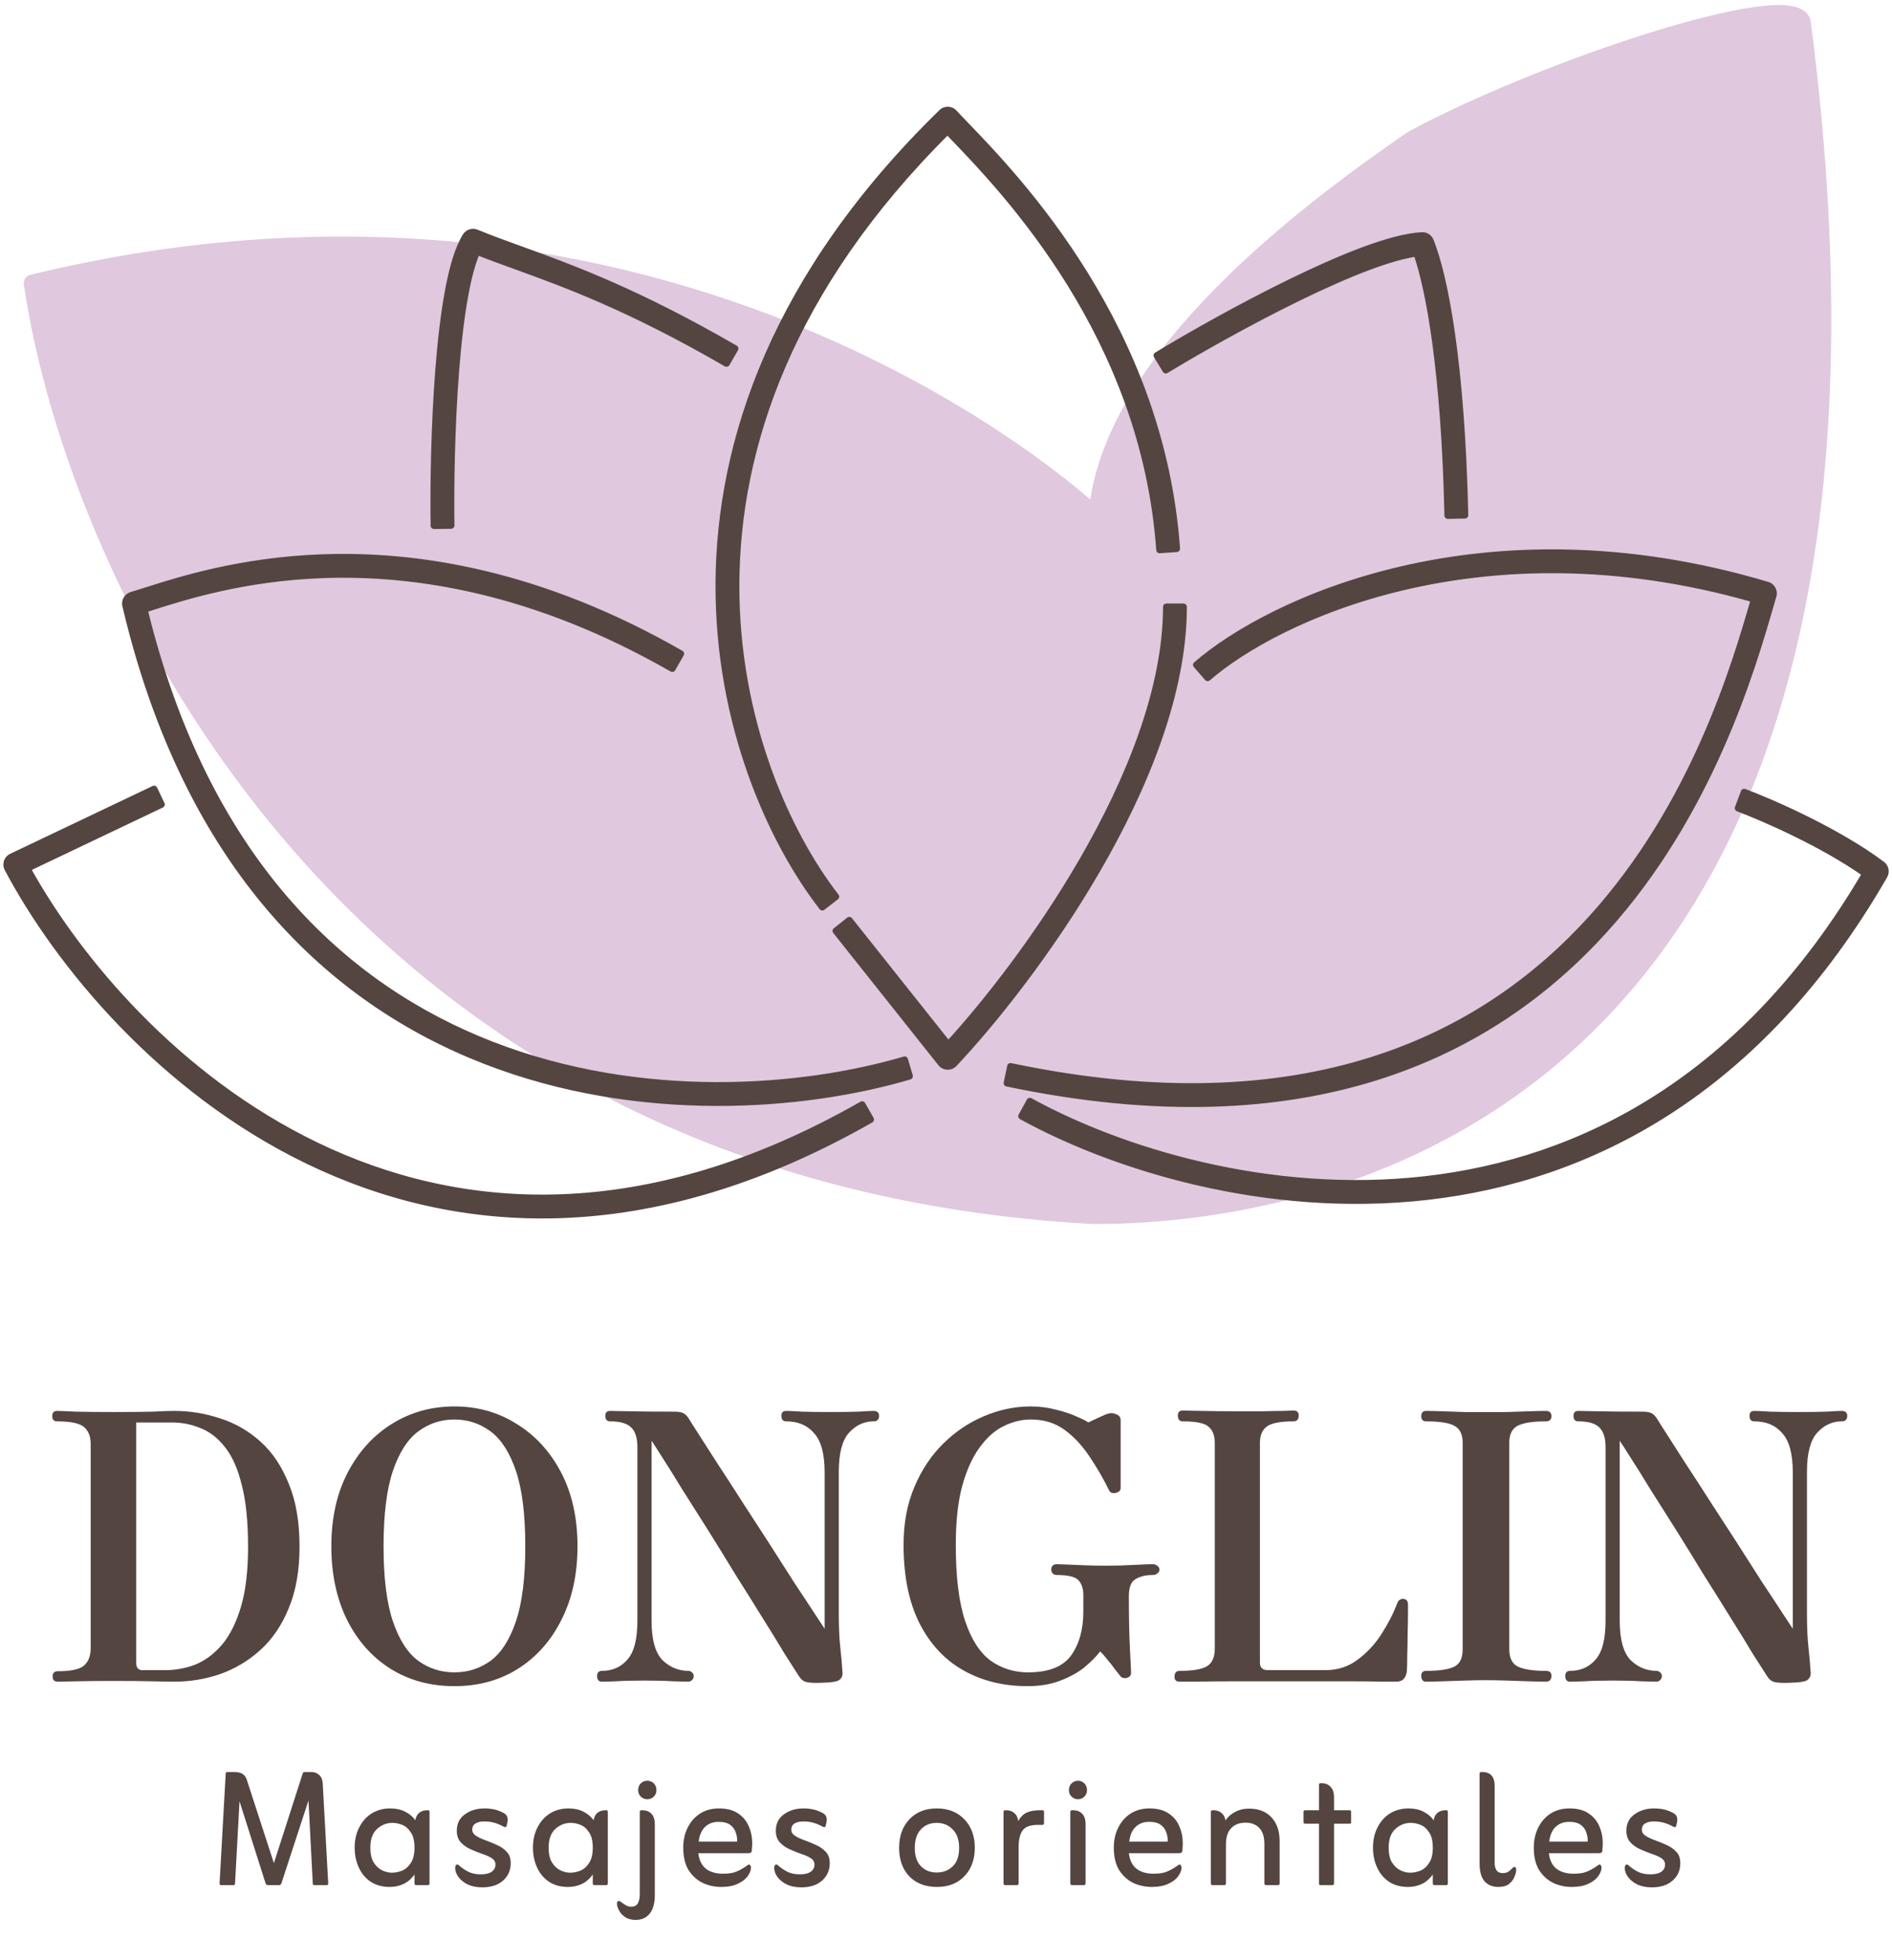
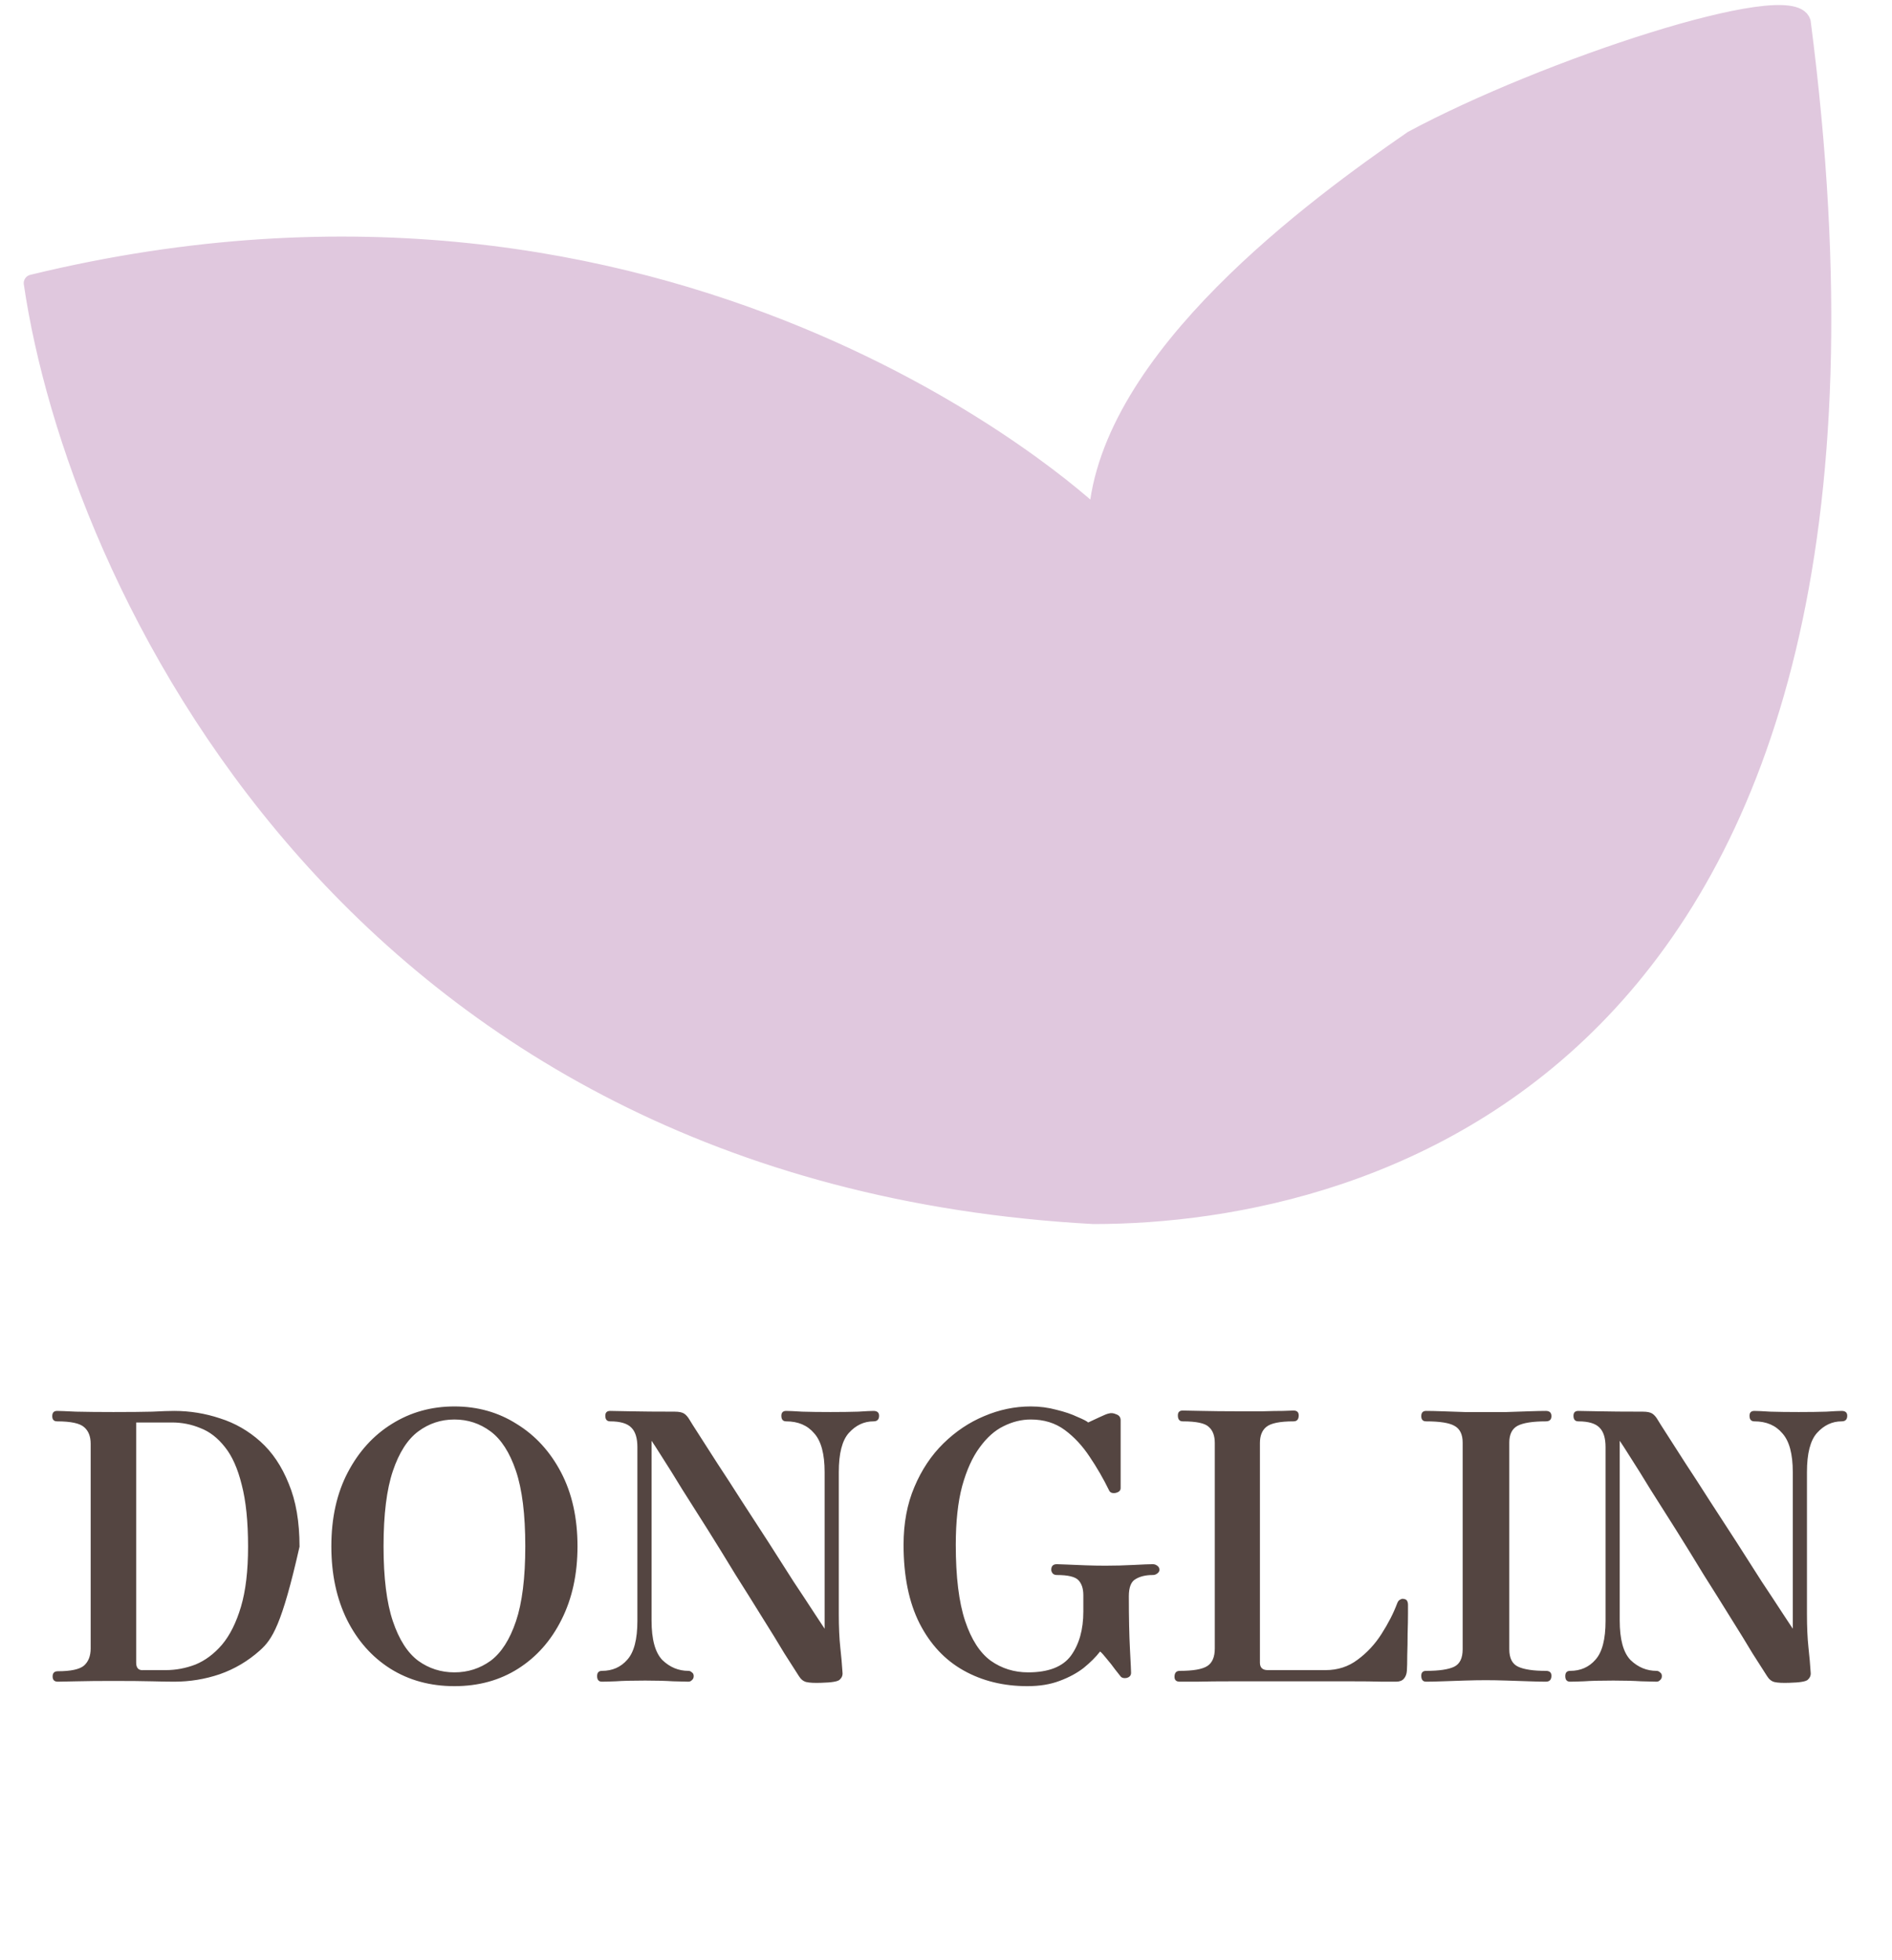
<svg xmlns="http://www.w3.org/2000/svg" width="279" height="289" viewBox="0 0 279 289" fill="none">
  <path d="M161.258 179.255C51.258 173.255 11.091 85.088 4.758 41.755C99.258 18.755 159.258 73.755 161.758 76.255C163.358 52.655 194.258 30.203 208.258 20.536C227.758 10.036 264.158 -1.945 265.758 3.255C285.758 157.255 201.758 179.255 161.258 179.255Z" fill="#E0C8DE" stroke="#E0C8DE" stroke-width="2.516" stroke-linejoin="round" />
-   <path fill-rule="evenodd" clip-rule="evenodd" d="M140.685 16.65C140.455 16.399 140.133 16.252 139.793 16.242C139.453 16.233 139.123 16.362 138.88 16.599C114.252 40.622 106.101 65.147 106.012 86.095C105.924 106.994 113.859 124.238 121.264 133.772L123.252 132.228C116.158 123.096 108.442 106.39 108.529 86.105C108.613 66.127 116.266 42.585 139.722 19.3C139.999 19.591 140.301 19.905 140.625 20.243L140.629 20.246C148.351 28.289 168.749 49.536 171.003 81.09L173.513 80.91C171.19 48.385 150.14 26.503 142.445 18.503C141.737 17.767 141.142 17.148 140.685 16.65ZM210.926 35.533C210.727 35.035 210.234 34.718 209.698 34.743C207.394 34.853 204.369 35.702 201.073 36.927C197.746 38.163 194.031 39.826 190.306 41.645C182.856 45.282 175.297 49.576 170.605 52.425L171.911 54.575C176.553 51.757 184.044 47.502 191.41 43.906C195.094 42.107 198.728 40.483 201.949 39.285C204.716 38.258 207.098 37.575 208.915 37.339C210.775 42.656 213.029 54.815 213.5 76.028L216.016 75.972C215.515 53.439 213.014 40.751 210.926 35.533ZM178.084 99.949C188.015 91.299 218.142 76.724 258.698 88.355L258.629 88.593C255.905 97.978 249.891 118.7 234.701 135.468C218.763 153.061 192.597 166.431 149.017 157.269L148.499 159.731C192.919 169.069 220.004 155.439 236.565 137.157C252.16 119.944 258.313 98.721 261.037 89.325C261.19 88.797 261.332 88.306 261.465 87.855C261.661 87.19 261.282 86.492 260.617 86.294C218.579 73.764 187.07 88.786 176.432 98.051L178.084 99.949ZM257.2 116.822C261.239 118.337 270.97 122.587 277.513 127.494C278.022 127.875 278.166 128.577 277.848 129.128C259.444 161.083 234.379 173.722 210.501 176.45C186.697 179.169 164.162 172.033 150.652 164.602L151.864 162.398C165.021 169.634 187.036 176.598 210.215 173.95C233.078 171.339 257.162 159.372 275.1 128.848C268.867 124.429 260.091 120.593 256.316 119.178L257.2 116.822ZM21.257 89.856C21.576 89.756 21.915 89.648 22.273 89.534C27.239 87.952 35.938 85.18 47.616 84.757C61.207 84.265 78.847 86.965 99.132 98.591L100.384 96.409C79.669 84.535 61.559 81.735 47.525 82.243C35.473 82.679 26.438 85.563 21.487 87.142C20.683 87.399 19.987 87.621 19.403 87.793C18.762 87.982 18.38 88.638 18.534 89.288C27.625 127.875 48.776 147.592 71.616 156.448C94.373 165.272 118.667 163.265 134.114 158.707L133.402 156.293C118.349 160.735 94.644 162.678 72.525 154.102C50.714 145.645 30.309 126.91 21.257 89.856ZM70.237 34.337C69.669 34.103 69.016 34.313 68.691 34.833C67.555 36.651 66.731 39.575 66.107 42.939C65.473 46.352 65.016 50.388 64.691 54.552C64.041 62.884 63.916 71.824 64 77.519L66.516 77.481C66.433 71.843 66.557 62.983 67.199 54.748C67.52 50.629 67.969 46.69 68.58 43.398C69.081 40.703 69.673 38.548 70.336 37.09C72.117 37.796 73.978 38.471 75.978 39.197C83.439 41.903 92.825 45.308 107.128 53.589L108.388 51.411C93.87 43.006 84.214 39.504 76.74 36.794C74.383 35.939 72.243 35.163 70.237 34.337ZM161.784 128.243C154.751 140.382 146.316 150.884 140.673 156.863C140.423 157.129 140.069 157.272 139.705 157.257C139.34 157.241 139 157.068 138.773 156.783L123.273 137.283L125.243 135.717L139.833 154.072C145.328 148.076 153.084 138.241 159.607 126.982C166.549 115 172 101.567 172 89.5H174.516C174.516 102.233 168.801 116.133 161.784 128.243ZM22.717 116.364L1.717 126.364C1.407 126.512 1.171 126.779 1.064 127.105C0.956 127.431 0.986 127.786 1.147 128.089C8.573 142.099 23.823 160.748 45.512 171.208C67.277 181.705 95.423 183.897 128.382 165.093L127.135 162.907C94.893 181.303 67.622 179.078 46.605 168.942C26.099 159.053 11.447 141.579 3.995 128.066L23.799 118.636L22.717 116.364Z" fill="#544541" />
-   <path d="M139.793 16.242L139.779 16.742L139.779 16.742L139.793 16.242ZM140.685 16.65L141.054 16.312L141.054 16.312L140.685 16.65ZM138.88 16.599L139.229 16.957L139.229 16.957L138.88 16.599ZM106.012 86.095L106.512 86.097L106.012 86.095ZM121.264 133.772L120.87 134.078C121.039 134.297 121.353 134.336 121.571 134.167L121.264 133.772ZM123.252 132.228L123.558 132.623C123.663 132.542 123.731 132.422 123.748 132.291C123.764 132.159 123.728 132.026 123.646 131.922L123.252 132.228ZM108.529 86.105L109.029 86.108L109.029 86.108L108.529 86.105ZM139.722 19.3L140.084 18.955C139.992 18.858 139.864 18.802 139.729 18.8C139.595 18.798 139.465 18.851 139.37 18.945L139.722 19.3ZM140.625 20.243L140.265 20.589L140.265 20.589L140.625 20.243ZM140.629 20.246L140.989 19.9L140.989 19.9L140.629 20.246ZM171.003 81.09L170.504 81.125C170.514 81.257 170.576 81.381 170.676 81.468C170.776 81.554 170.907 81.598 171.039 81.588L171.003 81.09ZM173.513 80.91L173.549 81.409C173.824 81.389 174.031 81.15 174.012 80.875L173.513 80.91ZM142.445 18.503L142.806 18.156L142.806 18.156L142.445 18.503ZM209.698 34.743L209.674 34.244L209.674 34.244L209.698 34.743ZM210.926 35.533L211.39 35.347L211.39 35.347L210.926 35.533ZM201.073 36.927L200.899 36.458L200.899 36.458L201.073 36.927ZM190.306 41.645L190.087 41.195L190.087 41.195L190.306 41.645ZM170.605 52.425L170.346 51.997C170.232 52.066 170.151 52.177 170.119 52.306C170.088 52.435 170.109 52.571 170.178 52.684L170.605 52.425ZM171.911 54.575L171.484 54.835C171.552 54.948 171.663 55.03 171.792 55.061C171.921 55.093 172.057 55.072 172.17 55.003L171.911 54.575ZM191.41 43.906L191.191 43.456L191.191 43.456L191.41 43.906ZM201.949 39.285L201.775 38.817L201.949 39.285ZM208.915 37.339L209.387 37.174C209.309 36.951 209.086 36.813 208.851 36.843L208.915 37.339ZM213.5 76.028L213 76.039C213.003 76.172 213.059 76.298 213.155 76.389C213.251 76.481 213.379 76.531 213.511 76.528L213.5 76.028ZM216.016 75.972L216.027 76.472C216.16 76.469 216.285 76.413 216.377 76.318C216.469 76.222 216.519 76.094 216.516 75.961L216.016 75.972ZM258.698 88.355L259.179 88.494C259.216 88.366 259.2 88.229 259.136 88.113C259.072 87.997 258.964 87.911 258.836 87.874L258.698 88.355ZM178.084 99.949L177.707 100.277C177.889 100.485 178.205 100.507 178.413 100.326L178.084 99.949ZM258.629 88.593L258.149 88.453L258.149 88.453L258.629 88.593ZM234.701 135.468L235.071 135.804L235.071 135.804L234.701 135.468ZM149.017 157.269L149.12 156.78C148.99 156.752 148.855 156.778 148.744 156.85C148.633 156.923 148.555 157.036 148.528 157.166L149.017 157.269ZM148.499 159.731L148.01 159.628C147.953 159.899 148.126 160.164 148.396 160.22L148.499 159.731ZM236.565 137.157L236.195 136.821L236.195 136.821L236.565 137.157ZM261.037 89.325L261.517 89.465L261.517 89.465L261.037 89.325ZM261.465 87.855L260.985 87.714L260.985 87.714L261.465 87.855ZM260.617 86.294L260.475 86.774L260.475 86.774L260.617 86.294ZM176.432 98.051L176.103 97.674C176.003 97.761 175.942 97.885 175.933 98.017C175.924 98.149 175.968 98.28 176.055 98.38L176.432 98.051ZM277.513 127.494L277.213 127.894L277.213 127.894L277.513 127.494ZM257.2 116.822L257.375 116.354C257.117 116.257 256.829 116.388 256.732 116.646L257.2 116.822ZM277.848 129.128L277.415 128.878L277.415 128.878L277.848 129.128ZM210.501 176.45L210.558 176.947L210.558 176.947L210.501 176.45ZM150.652 164.602L150.214 164.361C150.081 164.603 150.169 164.907 150.411 165.04L150.652 164.602ZM151.864 162.398L152.105 161.96C151.989 161.896 151.852 161.881 151.725 161.918C151.598 161.954 151.49 162.041 151.426 162.157L151.864 162.398ZM210.215 173.95L210.272 174.447L210.272 174.447L210.215 173.95ZM275.1 128.848L275.531 129.102C275.663 128.878 275.601 128.59 275.389 128.44L275.1 128.848ZM256.316 119.178L255.848 119.002C255.802 119.127 255.806 119.264 255.861 119.385C255.916 119.506 256.017 119.6 256.141 119.646L256.316 119.178ZM22.273 89.534L22.121 89.058L22.121 89.058L22.273 89.534ZM21.257 89.856L21.107 89.379C20.856 89.458 20.709 89.719 20.771 89.975L21.257 89.856ZM47.616 84.757L47.634 85.257L47.634 85.257L47.616 84.757ZM99.132 98.591L98.884 99.025C99.123 99.163 99.429 99.08 99.566 98.84L99.132 98.591ZM100.384 96.409L100.817 96.657C100.883 96.542 100.901 96.406 100.866 96.278C100.832 96.15 100.747 96.041 100.632 95.975L100.384 96.409ZM47.525 82.243L47.543 82.743L47.543 82.743L47.525 82.243ZM21.487 87.142L21.335 86.666L21.335 86.666L21.487 87.142ZM19.403 87.793L19.262 87.313L19.262 87.313L19.403 87.793ZM18.534 89.288L19.02 89.174L19.02 89.174L18.534 89.288ZM71.616 156.448L71.796 155.982L71.796 155.982L71.616 156.448ZM134.114 158.707L134.256 159.186C134.383 159.149 134.49 159.062 134.553 158.946C134.617 158.829 134.631 158.692 134.594 158.565L134.114 158.707ZM133.402 156.293L133.882 156.152C133.803 155.887 133.525 155.736 133.261 155.814L133.402 156.293ZM72.525 154.102L72.345 154.568L72.345 154.568L72.525 154.102ZM68.691 34.833L68.267 34.568L68.267 34.568L68.691 34.833ZM70.237 34.337L70.427 33.874L70.427 33.874L70.237 34.337ZM66.107 42.939L65.615 42.848L65.615 42.848L66.107 42.939ZM64.691 54.552L65.189 54.591L65.189 54.591L64.691 54.552ZM64 77.519L63.5 77.526C63.504 77.802 63.731 78.022 64.007 78.019L64 77.519ZM66.516 77.481L66.523 77.981C66.655 77.98 66.782 77.925 66.874 77.83C66.967 77.735 67.017 77.607 67.015 77.474L66.516 77.481ZM67.199 54.748L66.701 54.709L66.701 54.709L67.199 54.748ZM68.58 43.398L68.089 43.307L68.089 43.307L68.58 43.398ZM70.336 37.09L70.52 36.626C70.273 36.527 69.992 36.641 69.881 36.883L70.336 37.09ZM75.978 39.197L76.149 38.727L76.149 38.727L75.978 39.197ZM107.128 53.589L106.877 54.022C107.116 54.16 107.422 54.078 107.56 53.839L107.128 53.589ZM108.388 51.411L108.821 51.662C108.888 51.547 108.906 51.41 108.872 51.282C108.837 51.154 108.754 51.045 108.639 50.978L108.388 51.411ZM76.74 36.794L76.911 36.324L76.911 36.324L76.74 36.794ZM140.673 156.863L141.037 157.207L141.037 157.207L140.673 156.863ZM161.784 128.243L161.351 127.993L161.351 127.993L161.784 128.243ZM139.705 157.257L139.684 157.756L139.684 157.756L139.705 157.257ZM138.773 156.783L138.382 157.094L138.382 157.094L138.773 156.783ZM123.273 137.283L122.962 136.891C122.746 137.063 122.71 137.378 122.882 137.594L123.273 137.283ZM125.243 135.717L125.634 135.406C125.552 135.302 125.431 135.235 125.3 135.22C125.168 135.205 125.036 135.243 124.932 135.326L125.243 135.717ZM139.833 154.072L139.441 154.383C139.532 154.498 139.669 154.567 139.815 154.572C139.961 154.577 140.102 154.518 140.201 154.41L139.833 154.072ZM159.607 126.982L159.174 126.731L159.174 126.731L159.607 126.982ZM172 89.5V89C171.724 89 171.5 89.224 171.5 89.5H172ZM174.516 89.5H175.016C175.016 89.224 174.792 89 174.516 89V89.5ZM1.717 126.364L1.502 125.913L1.502 125.913L1.717 126.364ZM22.717 116.364L23.169 116.149C23.112 116.029 23.009 115.937 22.884 115.893C22.759 115.849 22.622 115.856 22.502 115.913L22.717 116.364ZM1.064 127.105L1.538 127.262L1.538 127.262L1.064 127.105ZM1.147 128.089L1.588 127.855L1.588 127.855L1.147 128.089ZM45.512 171.208L45.294 171.659L45.294 171.659L45.512 171.208ZM128.382 165.093L128.629 165.527C128.869 165.39 128.953 165.085 128.816 164.845L128.382 165.093ZM127.135 162.907L127.569 162.66C127.503 162.544 127.394 162.46 127.266 162.425C127.139 162.39 127.002 162.407 126.887 162.473L127.135 162.907ZM46.605 168.942L46.822 168.491L46.822 168.491L46.605 168.942ZM3.995 128.066L3.78 127.615C3.655 127.674 3.561 127.782 3.519 127.913C3.477 128.045 3.49 128.187 3.557 128.308L3.995 128.066ZM23.799 118.636L24.014 119.087C24.263 118.969 24.369 118.67 24.25 118.421L23.799 118.636ZM139.779 16.742C139.984 16.748 140.178 16.837 140.317 16.988L141.054 16.312C140.733 15.961 140.283 15.756 139.807 15.743L139.779 16.742ZM139.229 16.957C139.376 16.814 139.574 16.736 139.779 16.742L139.807 15.743C139.332 15.729 138.871 15.909 138.53 16.241L139.229 16.957ZM106.512 86.097C106.601 65.291 114.691 40.891 139.229 16.957L138.53 16.241C113.812 40.352 105.602 65.004 105.512 86.093L106.512 86.097ZM121.659 133.465C114.315 124.011 106.424 106.874 106.512 86.097L105.512 86.093C105.423 107.114 113.402 124.465 120.87 134.078L121.659 133.465ZM122.945 131.833L120.958 133.377L121.571 134.167L123.558 132.623L122.945 131.833ZM108.029 86.103C107.942 106.51 115.701 123.323 122.857 132.535L123.646 131.922C116.614 122.869 108.943 106.27 109.029 86.108L108.029 86.103ZM139.37 18.945C115.825 42.319 108.114 65.985 108.029 86.103L109.029 86.108C109.113 66.268 116.707 42.852 140.075 19.655L139.37 18.945ZM140.986 19.896C140.662 19.559 140.361 19.245 140.084 18.955L139.36 19.645C139.638 19.937 139.941 20.252 140.265 20.589L140.986 19.896ZM140.989 19.9L140.986 19.896L140.265 20.589L140.268 20.593L140.989 19.9ZM171.502 81.054C169.234 49.306 148.713 27.945 140.989 19.9L140.268 20.593C147.988 28.634 168.265 49.766 170.504 81.125L171.502 81.054ZM173.477 80.412L170.968 80.591L171.039 81.588L173.549 81.409L173.477 80.412ZM142.085 18.849C149.778 26.847 170.705 48.615 173.014 80.946L174.012 80.875C171.675 48.156 150.503 26.159 142.806 18.156L142.085 18.849ZM140.317 16.988C140.779 17.492 141.378 18.115 142.085 18.849L142.806 18.156C142.096 17.419 141.506 16.805 141.054 16.312L140.317 16.988ZM209.722 35.243C210.045 35.227 210.342 35.418 210.462 35.718L211.39 35.347C211.112 34.651 210.423 34.208 209.674 34.244L209.722 35.243ZM201.247 37.396C204.535 36.174 207.499 35.349 209.722 35.243L209.674 34.244C207.289 34.358 204.204 35.23 200.899 36.458L201.247 37.396ZM190.525 42.094C194.242 40.279 197.941 38.624 201.247 37.396L200.899 36.458C197.551 37.702 193.82 39.373 190.087 41.195L190.525 42.094ZM170.865 52.852C175.546 50.01 183.092 45.723 190.525 42.094L190.087 41.195C182.62 44.84 175.047 49.143 170.346 51.997L170.865 52.852ZM172.338 54.316L171.033 52.165L170.178 52.684L171.484 54.835L172.338 54.316ZM191.191 43.456C183.808 47.061 176.303 51.324 171.651 54.148L172.17 55.003C176.802 52.191 184.28 47.943 191.629 44.355L191.191 43.456ZM201.775 38.817C198.533 40.022 194.882 41.654 191.191 43.456L191.629 44.355C195.305 42.56 198.923 40.943 202.124 39.754L201.775 38.817ZM208.851 36.843C206.978 37.087 204.555 37.784 201.775 38.817L202.124 39.754C204.877 38.731 207.218 38.064 208.98 37.835L208.851 36.843ZM214 76.017C213.528 54.787 211.273 42.565 209.387 37.174L208.443 37.504C210.277 42.746 212.529 54.844 213 76.039L214 76.017ZM216.005 75.472L213.489 75.528L213.511 76.528L216.027 76.472L216.005 75.472ZM210.462 35.718C212.515 40.85 215.015 53.464 215.516 75.983L216.516 75.961C216.015 53.415 213.513 40.652 211.39 35.347L210.462 35.718ZM258.836 87.874C218.108 76.194 187.807 90.818 177.756 99.572L178.413 100.326C188.224 91.781 218.177 77.254 258.561 88.835L258.836 87.874ZM259.109 88.732L259.179 88.494L258.218 88.215L258.149 88.453L259.109 88.732ZM235.071 135.804C250.347 118.942 256.385 98.118 259.109 88.732L258.149 88.453C255.425 97.838 249.436 118.458 234.33 135.132L235.071 135.804ZM148.914 157.758C170.773 162.353 188.298 161.305 202.374 156.878C216.452 152.452 227.051 144.656 235.071 135.804L234.33 135.132C226.412 143.873 215.959 151.559 202.074 155.924C188.189 160.291 170.841 161.346 149.12 156.78L148.914 157.758ZM148.989 159.834L149.506 157.372L148.528 157.166L148.01 159.628L148.989 159.834ZM236.195 136.821C219.757 154.966 192.855 168.545 148.602 159.242L148.396 160.22C192.983 169.594 220.25 155.912 236.936 137.493L236.195 136.821ZM260.557 89.186C257.833 98.581 251.704 119.701 236.195 136.821L236.936 137.493C252.615 120.186 258.793 98.861 261.517 89.465L260.557 89.186ZM260.985 87.714C260.852 88.166 260.71 88.658 260.557 89.186L261.517 89.465C261.67 88.936 261.812 88.446 261.945 87.996L260.985 87.714ZM260.475 86.774C260.875 86.893 261.103 87.313 260.985 87.714L261.945 87.996C262.218 87.067 261.688 86.092 260.76 85.815L260.475 86.774ZM176.76 98.428C187.277 89.269 218.61 74.295 260.475 86.774L260.76 85.815C218.547 73.233 186.862 88.304 176.103 97.674L176.76 98.428ZM178.461 99.62L176.809 97.723L176.055 98.38L177.707 100.277L178.461 99.62ZM277.813 127.094C271.214 122.144 261.43 117.874 257.375 116.354L257.024 117.29C261.048 118.799 270.727 123.029 277.213 127.894L277.813 127.094ZM278.282 129.377C278.725 128.607 278.524 127.627 277.813 127.094L277.213 127.894C277.52 128.124 277.606 128.546 277.415 128.878L278.282 129.377ZM210.558 176.947C234.589 174.202 259.796 161.473 278.282 129.377L277.415 128.878C259.092 160.692 234.169 173.243 210.444 175.953L210.558 176.947ZM150.411 165.04C163.991 172.51 186.63 179.68 210.558 176.947L210.444 175.953C186.764 178.658 164.333 171.556 150.893 164.164L150.411 165.04ZM151.426 162.157L150.214 164.361L151.09 164.843L152.302 162.639L151.426 162.157ZM210.159 173.453C187.103 176.087 165.192 169.157 152.105 161.96L151.623 162.836C164.85 170.111 186.968 177.109 210.272 174.447L210.159 173.453ZM274.669 128.595C256.813 158.979 232.87 170.859 210.159 173.453L210.272 174.447C233.287 171.818 257.511 159.765 275.531 129.102L274.669 128.595ZM256.141 119.646C259.898 121.055 268.629 124.873 274.811 129.256L275.389 128.44C269.106 123.985 260.284 120.132 256.492 118.71L256.141 119.646ZM256.732 116.646L255.848 119.002L256.784 119.354L257.668 116.998L256.732 116.646ZM22.121 89.058C21.763 89.172 21.425 89.279 21.107 89.379L21.407 90.333C21.727 90.233 22.067 90.124 22.425 90.01L22.121 89.058ZM47.598 84.258C35.849 84.683 27.096 87.472 22.121 89.058L22.425 90.01C27.382 88.431 36.027 85.677 47.634 85.257L47.598 84.258ZM99.381 98.158C79.011 86.482 61.277 83.762 47.598 84.258L47.634 85.257C61.137 84.768 78.684 87.448 98.884 99.025L99.381 98.158ZM99.95 96.16L98.699 98.343L99.566 98.84L100.817 96.657L99.95 96.16ZM47.543 82.743C61.489 82.238 79.505 85.018 100.135 96.842L100.632 95.975C79.832 84.052 61.629 81.232 47.507 81.743L47.543 82.743ZM21.639 87.619C26.581 86.042 35.562 83.176 47.543 82.743L47.507 81.743C35.384 82.182 26.295 85.083 21.335 86.666L21.639 87.619ZM19.544 88.273C20.135 88.099 20.837 87.875 21.639 87.619L21.335 86.666C20.529 86.923 19.839 87.144 19.262 87.313L19.544 88.273ZM19.02 89.174C18.928 88.782 19.158 88.386 19.544 88.273L19.262 87.313C18.366 87.577 17.833 88.494 18.047 89.403L19.02 89.174ZM71.796 155.982C49.117 147.188 28.075 127.607 19.02 89.174L18.047 89.403C27.174 128.144 48.435 147.996 71.435 156.914L71.796 155.982ZM133.973 158.227C118.604 162.762 94.426 164.756 71.796 155.982L71.435 156.914C94.319 165.787 118.73 163.768 134.256 159.186L133.973 158.227ZM132.922 156.435L133.635 158.848L134.594 158.565L133.882 156.152L132.922 156.435ZM72.345 154.568C94.59 163.194 118.412 161.238 133.544 156.773L133.261 155.814C118.286 160.232 94.698 162.163 72.706 153.636L72.345 154.568ZM20.771 89.975C29.861 127.181 50.375 146.05 72.345 154.568L72.706 153.636C51.052 145.24 30.758 126.638 21.743 89.738L20.771 89.975ZM69.115 35.098C69.311 34.785 69.704 34.658 70.046 34.799L70.427 33.874C69.634 33.548 68.721 33.841 68.267 34.568L69.115 35.098ZM66.598 43.03C67.222 39.671 68.033 36.83 69.115 35.098L68.267 34.568C67.076 36.473 66.241 39.479 65.615 42.848L66.598 43.03ZM65.189 54.591C65.513 50.436 65.969 46.419 66.598 43.03L65.615 42.848C64.977 46.285 64.518 50.34 64.192 54.513L65.189 54.591ZM64.5 77.511C64.416 71.828 64.541 62.903 65.189 54.591L64.192 54.513C63.541 62.864 63.416 71.82 63.5 77.526L64.5 77.511ZM66.508 76.982L63.992 77.019L64.007 78.019L66.523 77.981L66.508 76.982ZM66.701 54.709C66.057 62.963 65.933 71.839 66.016 77.489L67.015 77.474C66.933 71.847 67.057 63.003 67.698 54.787L66.701 54.709ZM68.089 43.307C67.473 46.623 67.023 50.581 66.701 54.709L67.698 54.787C68.018 50.677 68.465 46.757 69.072 43.49L68.089 43.307ZM69.881 36.883C69.192 38.396 68.592 40.598 68.089 43.307L69.072 43.49C69.57 40.808 70.153 38.7 70.791 37.298L69.881 36.883ZM76.149 38.727C74.148 38.001 72.293 37.328 70.52 36.626L70.152 37.555C71.941 38.264 73.809 38.942 75.808 39.667L76.149 38.727ZM107.378 53.156C93.038 44.854 83.621 41.437 76.149 38.727L75.808 39.667C83.256 42.369 92.611 45.762 106.877 54.022L107.378 53.156ZM107.956 51.161L106.695 53.338L107.56 53.839L108.821 51.662L107.956 51.161ZM76.57 37.264C84.032 39.97 93.657 43.46 108.138 51.844L108.639 50.978C94.084 42.552 84.396 39.038 76.911 36.324L76.57 37.264ZM70.046 34.799C72.065 35.63 74.215 36.41 76.57 37.264L76.911 36.324C74.551 35.468 72.422 34.696 70.427 33.874L70.046 34.799ZM141.037 157.207C146.703 151.202 155.163 140.669 162.217 128.494L161.351 127.993C154.34 140.094 145.929 150.566 140.309 156.52L141.037 157.207ZM139.684 157.756C140.193 157.778 140.687 157.577 141.037 157.207L140.309 156.52C140.159 156.68 139.946 156.767 139.726 156.757L139.684 157.756ZM138.382 157.094C138.699 157.493 139.174 157.735 139.684 157.756L139.726 156.757C139.506 156.748 139.301 156.644 139.165 156.472L138.382 157.094ZM122.882 137.594L138.382 157.094L139.165 156.472L123.665 136.972L122.882 137.594ZM124.932 135.326L122.962 136.891L123.584 137.674L125.554 136.109L124.932 135.326ZM140.224 153.761L125.634 135.406L124.851 136.028L139.441 154.383L140.224 153.761ZM159.174 126.731C152.671 137.955 144.938 147.761 139.464 153.734L140.201 154.41C145.718 148.391 153.496 138.527 160.04 127.232L159.174 126.731ZM171.5 89.5C171.5 101.435 166.102 114.775 159.174 126.731L160.04 127.232C166.996 115.225 172.5 101.699 172.5 89.5H171.5ZM174.516 89H172V90H174.516V89ZM162.217 128.494C169.248 116.358 175.016 102.365 175.016 89.5H174.016C174.016 102.101 168.353 115.908 161.351 127.993L162.217 128.494ZM1.932 126.816L22.932 116.816L22.502 115.913L1.502 125.913L1.932 126.816ZM1.538 127.262C1.603 127.066 1.746 126.904 1.932 126.816L1.502 125.913C1.069 126.119 0.74 126.493 0.589 126.948L1.538 127.262ZM1.588 127.855C1.491 127.672 1.473 127.458 1.538 127.262L0.589 126.948C0.438 127.403 0.48 127.9 0.705 128.323L1.588 127.855ZM45.729 170.758C24.158 160.355 8.978 141.795 1.588 127.855L0.705 128.323C8.169 142.403 23.488 161.142 45.294 171.659L45.729 170.758ZM128.134 164.658C95.318 183.382 67.346 181.183 45.729 170.758L45.294 171.659C67.209 182.227 95.529 184.413 128.629 165.527L128.134 164.658ZM126.7 163.155L127.947 165.341L128.816 164.845L127.569 162.66L126.7 163.155ZM46.387 169.392C67.554 179.6 94.998 181.818 127.382 163.342L126.887 162.473C94.787 180.787 67.691 178.556 46.822 168.491L46.387 169.392ZM3.557 128.308C11.046 141.888 25.767 159.447 46.387 169.392L46.822 168.491C26.432 158.658 11.848 141.271 4.433 127.825L3.557 128.308ZM23.584 118.184L3.78 127.615L4.21 128.518L24.014 119.087L23.584 118.184ZM22.266 116.579L23.348 118.851L24.25 118.421L23.169 116.149L22.266 116.579Z" fill="#544541" />
-   <path d="M8.53 248C8.017 248 7.76 247.743 7.76 247.23C7.76 246.717 8.017 246.46 8.53 246.46C10.437 246.46 11.72 246.185 12.38 245.635C13.04 245.048 13.37 244.205 13.37 243.105V212.91C13.37 211.847 13.058 211.04 12.435 210.49C11.812 209.903 10.473 209.61 8.42 209.61C7.943 209.61 7.705 209.353 7.705 208.84C7.705 208.327 7.943 208.07 8.42 208.07C8.75 208.07 9.685 208.107 11.225 208.18C12.802 208.217 14.635 208.235 16.725 208.235C19.145 208.235 21.052 208.217 22.445 208.18C23.875 208.107 24.957 208.07 25.69 208.07C28 208.07 30.255 208.437 32.455 209.17C34.655 209.867 36.635 211.003 38.395 212.58C40.155 214.157 41.548 216.228 42.575 218.795C43.638 221.325 44.17 224.423 44.17 228.09C44.17 231.61 43.638 234.635 42.575 237.165C41.548 239.695 40.137 241.767 38.34 243.38C36.58 244.957 34.6 246.13 32.4 246.9C30.237 247.633 28 248 25.69 248C24.957 248 23.875 247.982 22.445 247.945C21.015 247.908 19.072 247.89 16.615 247.89C14.562 247.89 12.783 247.908 11.28 247.945C9.813 247.982 8.897 248 8.53 248ZM21.18 246.295H24.425C25.928 246.295 27.395 246.02 28.825 245.47C30.255 244.883 31.557 243.912 32.73 242.555C33.903 241.162 34.838 239.292 35.535 236.945C36.232 234.598 36.58 231.647 36.58 228.09C36.58 224.387 36.268 221.343 35.645 218.96C35.058 216.577 34.233 214.725 33.17 213.405C32.107 212.048 30.897 211.113 29.54 210.6C28.22 210.05 26.827 209.775 25.36 209.775H20.08V245.195C20.08 246.002 20.447 246.368 21.18 246.295ZM67.01 248.66C63.454 248.66 60.3 247.798 57.55 246.075C54.837 244.352 52.711 241.95 51.17 238.87C49.63 235.753 48.861 232.142 48.861 228.035C48.861 223.855 49.667 220.225 51.281 217.145C52.894 214.065 55.057 211.682 57.77 209.995C60.52 208.272 63.6 207.41 67.01 207.41C70.421 207.41 73.482 208.272 76.195 209.995C78.945 211.682 81.127 214.065 82.74 217.145C84.354 220.225 85.16 223.855 85.16 228.035C85.16 232.142 84.372 235.753 82.796 238.87C81.255 241.95 79.129 244.352 76.415 246.075C73.702 247.798 70.567 248.66 67.01 248.66ZM67.01 246.625C68.99 246.625 70.769 246.057 72.346 244.92C73.922 243.747 75.169 241.803 76.085 239.09C77.002 236.377 77.46 232.692 77.46 228.035C77.46 223.342 77.002 219.638 76.085 216.925C75.169 214.212 73.922 212.268 72.346 211.095C70.769 209.922 68.99 209.335 67.01 209.335C65.031 209.335 63.252 209.922 61.675 211.095C60.099 212.268 58.852 214.212 57.935 216.925C57.019 219.638 56.56 223.342 56.56 228.035C56.56 232.692 57.019 236.377 57.935 239.09C58.852 241.803 60.099 243.747 61.675 244.92C63.252 246.057 65.031 246.625 67.01 246.625ZM121.106 248.165C120.116 248.202 119.383 248.165 118.906 248.055C118.466 247.945 118.099 247.652 117.806 247.175C117.329 246.442 116.614 245.323 115.661 243.82C114.744 242.28 113.663 240.52 112.416 238.54C111.169 236.523 109.849 234.415 108.456 232.215C107.099 229.978 105.743 227.778 104.386 225.615C103.029 223.452 101.764 221.453 100.591 219.62C99.454 217.75 98.483 216.192 97.676 214.945C96.869 213.662 96.338 212.837 96.081 212.47V238.98C96.081 241.767 96.613 243.71 97.676 244.81C98.776 245.873 100.059 246.405 101.526 246.405C101.709 246.405 101.874 246.478 102.021 246.625C102.204 246.735 102.296 246.918 102.296 247.175C102.296 247.432 102.204 247.633 102.021 247.78C101.874 247.927 101.709 248 101.526 248C101.159 248 100.408 247.982 99.271 247.945C98.134 247.872 96.759 247.835 95.146 247.835C93.239 247.835 91.791 247.872 90.801 247.945C89.848 247.982 89.169 248 88.766 248C88.289 248 88.051 247.725 88.051 247.175C88.051 246.662 88.289 246.405 88.766 246.405C90.306 246.405 91.553 245.855 92.506 244.755C93.496 243.655 93.991 241.748 93.991 239.035V213.405C93.991 212.085 93.698 211.132 93.111 210.545C92.524 209.922 91.479 209.61 89.976 209.61C89.499 209.61 89.261 209.335 89.261 208.785C89.261 208.308 89.499 208.07 89.976 208.07C90.269 208.07 91.241 208.088 92.891 208.125C94.578 208.162 96.778 208.18 99.491 208.18C100.114 208.18 100.573 208.272 100.866 208.455C101.159 208.638 101.434 208.95 101.691 209.39C101.838 209.647 102.278 210.343 103.011 211.48C103.744 212.617 104.661 214.047 105.761 215.77C106.898 217.493 108.108 219.363 109.391 221.38C110.711 223.397 112.031 225.432 113.351 227.485C114.671 229.538 115.899 231.463 117.036 233.26C118.209 235.02 119.199 236.523 120.006 237.77C120.813 238.98 121.344 239.787 121.601 240.19V217.09C121.601 214.413 121.088 212.507 120.061 211.37C119.071 210.197 117.696 209.61 115.936 209.61C115.459 209.61 115.221 209.335 115.221 208.785C115.221 208.308 115.459 208.07 115.936 208.07C116.339 208.07 117.128 208.107 118.301 208.18C119.474 208.217 120.868 208.235 122.481 208.235C124.058 208.235 125.414 208.217 126.551 208.18C127.688 208.107 128.439 208.07 128.806 208.07C129.356 208.07 129.631 208.308 129.631 208.785C129.631 209.335 129.356 209.61 128.806 209.61C127.413 209.61 126.203 210.178 125.176 211.315C124.186 212.415 123.691 214.34 123.691 217.09V237.99C123.691 239.933 123.764 241.583 123.911 242.94C124.058 244.26 124.168 245.507 124.241 246.68C124.278 247.083 124.131 247.432 123.801 247.725C123.508 247.982 122.609 248.128 121.106 248.165ZM151.502 248.66C147.982 248.66 144.847 247.89 142.097 246.35C139.347 244.81 137.184 242.5 135.607 239.42C134.031 236.303 133.242 232.435 133.242 227.815C133.242 224.625 133.774 221.783 134.837 219.29C135.901 216.76 137.331 214.615 139.127 212.855C140.924 211.095 142.922 209.757 145.122 208.84C147.359 207.887 149.651 207.41 151.997 207.41C153.317 207.41 154.582 207.575 155.792 207.905C157.002 208.198 158.029 208.547 158.872 208.95C159.752 209.317 160.284 209.592 160.467 209.775C160.871 209.592 161.421 209.335 162.117 209.005C162.814 208.675 163.272 208.492 163.492 208.455C163.822 208.345 164.189 208.382 164.592 208.565C165.032 208.712 165.252 209.005 165.252 209.445V219.455C165.252 219.822 164.996 220.06 164.482 220.17C164.006 220.243 163.694 220.115 163.547 219.785C162.704 218.062 161.751 216.412 160.687 214.835C159.624 213.222 158.396 211.902 157.002 210.875C155.609 209.848 153.941 209.335 151.997 209.335C150.641 209.335 149.302 209.665 147.982 210.325C146.699 210.948 145.526 211.993 144.462 213.46C143.399 214.89 142.537 216.797 141.877 219.18C141.254 221.527 140.942 224.405 140.942 227.815C140.942 232.545 141.401 236.285 142.317 239.035C143.234 241.785 144.499 243.747 146.112 244.92C147.726 246.057 149.559 246.625 151.612 246.625C154.619 246.625 156.727 245.8 157.937 244.15C159.147 242.463 159.752 240.3 159.752 237.66V235.24C159.752 234.287 159.514 233.553 159.037 233.04C158.561 232.527 157.497 232.27 155.847 232.27C155.591 232.27 155.389 232.197 155.242 232.05C155.096 231.867 155.022 231.683 155.022 231.5C155.022 230.95 155.297 230.675 155.847 230.675C156.104 230.675 156.617 230.693 157.387 230.73C158.194 230.767 159.092 230.803 160.082 230.84C161.109 230.877 162.081 230.895 162.998 230.895C164.391 230.895 165.784 230.858 167.177 230.785C168.571 230.712 169.506 230.675 169.982 230.675C170.239 230.675 170.459 230.748 170.643 230.895C170.862 231.042 170.972 231.243 170.972 231.5C170.972 231.72 170.862 231.903 170.643 232.05C170.459 232.197 170.239 232.27 169.982 232.27C168.956 232.27 168.112 232.472 167.452 232.875C166.792 233.242 166.462 234.085 166.462 235.405C166.462 238.522 166.517 241.125 166.627 243.215C166.737 245.268 166.792 246.423 166.792 246.68C166.792 247.083 166.572 247.34 166.132 247.45C165.729 247.523 165.436 247.45 165.252 247.23C165.106 247.047 164.831 246.698 164.427 246.185C164.061 245.672 163.657 245.158 163.217 244.645C162.814 244.132 162.484 243.765 162.227 243.545C161.604 244.352 160.797 245.158 159.807 245.965C158.817 246.735 157.626 247.377 156.232 247.89C154.876 248.403 153.299 248.66 151.502 248.66ZM173.967 248C173.453 248 173.197 247.762 173.197 247.285C173.197 246.698 173.453 246.405 173.967 246.405C175.947 246.405 177.303 246.167 178.037 245.69C178.77 245.213 179.137 244.352 179.137 243.105V212.8C179.137 211.737 178.843 210.948 178.257 210.435C177.707 209.885 176.423 209.61 174.407 209.61C173.93 209.61 173.692 209.317 173.692 208.73C173.692 208.253 173.93 208.015 174.407 208.015C174.737 208.015 175.672 208.033 177.212 208.07C178.752 208.107 180.512 208.125 182.492 208.125C183.812 208.125 185.058 208.125 186.232 208.125C187.405 208.088 188.395 208.07 189.202 208.07C190.045 208.033 190.558 208.015 190.742 208.015C191.255 208.015 191.512 208.253 191.512 208.73C191.512 209.317 191.255 209.61 190.742 209.61C188.725 209.61 187.387 209.885 186.727 210.435C186.103 210.948 185.792 211.737 185.792 212.8V245.195C185.792 245.928 186.177 246.295 186.947 246.295H195.472C197.268 246.295 198.845 245.782 200.202 244.755C201.595 243.728 202.768 242.463 203.722 240.96C204.712 239.42 205.482 237.917 206.032 236.45C206.142 236.157 206.288 235.973 206.472 235.9C206.655 235.79 206.82 235.753 206.967 235.79C207.26 235.827 207.443 235.937 207.517 236.12C207.59 236.267 207.627 236.432 207.627 236.615C207.627 236.725 207.627 237.183 207.627 237.99C207.627 238.797 207.608 239.768 207.572 240.905C207.572 242.005 207.553 243.068 207.517 244.095C207.517 245.122 207.498 245.892 207.462 246.405C207.425 246.882 207.278 247.267 207.022 247.56C206.765 247.853 206.38 248 205.867 248C205.61 248 204.932 248 203.832 248C202.732 247.963 201.082 247.945 198.882 247.945C196.682 247.945 193.767 247.945 190.137 247.945C187.13 247.945 184.453 247.945 182.107 247.945C179.76 247.945 177.872 247.963 176.442 248C175.048 248 174.223 248 173.967 248ZM210.299 248C209.823 248 209.584 247.707 209.584 247.12C209.584 246.643 209.823 246.405 210.299 246.405C212.206 246.405 213.581 246.203 214.424 245.8C215.268 245.397 215.689 244.535 215.689 243.215V212.745C215.689 211.535 215.286 210.71 214.479 210.27C213.709 209.83 212.316 209.61 210.299 209.61C209.823 209.61 209.584 209.353 209.584 208.84C209.584 208.327 209.823 208.07 210.299 208.07C210.923 208.07 211.729 208.088 212.719 208.125C213.746 208.162 214.828 208.198 215.964 208.235C217.101 208.235 218.146 208.235 219.099 208.235C220.016 208.235 221.043 208.235 222.179 208.235C223.353 208.198 224.453 208.162 225.479 208.125C226.543 208.088 227.368 208.07 227.954 208.07C228.504 208.07 228.779 208.327 228.779 208.84C228.779 209.353 228.504 209.61 227.954 209.61C226.011 209.61 224.618 209.83 223.774 210.27C222.968 210.71 222.564 211.535 222.564 212.745V243.215C222.564 244.535 223.004 245.397 223.884 245.8C224.764 246.203 226.121 246.405 227.954 246.405C228.504 246.405 228.779 246.643 228.779 247.12C228.779 247.707 228.504 248 227.954 248C227.368 248 226.543 247.982 225.479 247.945C224.453 247.908 223.353 247.872 222.179 247.835C221.043 247.798 220.016 247.78 219.099 247.78C218.146 247.78 217.101 247.798 215.964 247.835C214.828 247.872 213.746 247.908 212.719 247.945C211.729 247.982 210.923 248 210.299 248ZM263.874 248.165C262.884 248.202 262.151 248.165 261.674 248.055C261.234 247.945 260.867 247.652 260.574 247.175C260.097 246.442 259.382 245.323 258.429 243.82C257.512 242.28 256.431 240.52 255.184 238.54C253.937 236.523 252.617 234.415 251.224 232.215C249.867 229.978 248.511 227.778 247.154 225.615C245.797 223.452 244.532 221.453 243.359 219.62C242.222 217.75 241.251 216.192 240.444 214.945C239.637 213.662 239.106 212.837 238.849 212.47V238.98C238.849 241.767 239.381 243.71 240.444 244.81C241.544 245.873 242.827 246.405 244.294 246.405C244.477 246.405 244.642 246.478 244.789 246.625C244.972 246.735 245.064 246.918 245.064 247.175C245.064 247.432 244.972 247.633 244.789 247.78C244.642 247.927 244.477 248 244.294 248C243.927 248 243.176 247.982 242.039 247.945C240.902 247.872 239.527 247.835 237.914 247.835C236.007 247.835 234.559 247.872 233.569 247.945C232.616 247.982 231.937 248 231.534 248C231.057 248 230.819 247.725 230.819 247.175C230.819 246.662 231.057 246.405 231.534 246.405C233.074 246.405 234.321 245.855 235.274 244.755C236.264 243.655 236.759 241.748 236.759 239.035V213.405C236.759 212.085 236.466 211.132 235.879 210.545C235.292 209.922 234.247 209.61 232.744 209.61C232.267 209.61 232.029 209.335 232.029 208.785C232.029 208.308 232.267 208.07 232.744 208.07C233.037 208.07 234.009 208.088 235.659 208.125C237.346 208.162 239.546 208.18 242.259 208.18C242.882 208.18 243.341 208.272 243.634 208.455C243.927 208.638 244.202 208.95 244.459 209.39C244.606 209.647 245.046 210.343 245.779 211.48C246.512 212.617 247.429 214.047 248.529 215.77C249.666 217.493 250.876 219.363 252.159 221.38C253.479 223.397 254.799 225.432 256.119 227.485C257.439 229.538 258.667 231.463 259.804 233.26C260.977 235.02 261.967 236.523 262.774 237.77C263.581 238.98 264.112 239.787 264.369 240.19V217.09C264.369 214.413 263.856 212.507 262.829 211.37C261.839 210.197 260.464 209.61 258.704 209.61C258.227 209.61 257.989 209.335 257.989 208.785C257.989 208.308 258.227 208.07 258.704 208.07C259.107 208.07 259.896 208.107 261.069 208.18C262.242 208.217 263.636 208.235 265.249 208.235C266.826 208.235 268.182 208.217 269.319 208.18C270.456 208.107 271.207 208.07 271.574 208.07C272.124 208.07 272.399 208.308 272.399 208.785C272.399 209.335 272.124 209.61 271.574 209.61C270.181 209.61 268.971 210.178 267.944 211.315C266.954 212.415 266.459 214.34 266.459 217.09V237.99C266.459 239.933 266.532 241.583 266.679 242.94C266.826 244.26 266.936 245.507 267.009 246.68C267.046 247.083 266.899 247.432 266.569 247.725C266.276 247.982 265.377 248.128 263.874 248.165Z" fill="#544541" />
-   <path d="M40.39 274.76L44.62 261.59C44.66 261.41 44.76 261.32 44.92 261.32H45.91C46.37 261.32 46.76 261.47 47.08 261.77C47.4 262.07 47.57 262.48 47.59 263L48.4 277.73C48.4 277.91 48.33 278 48.19 278H46.36C46.2 278 46.12 277.91 46.12 277.73L45.49 265.52L41.5 277.73C41.44 277.91 41.32 278 41.14 278H39.49C39.35 278 39.24 277.91 39.16 277.73L35.32 265.64L34.66 277.73C34.66 277.91 34.59 278 34.45 278H32.59C32.45 278 32.38 277.91 32.38 277.73L33.28 261.59C33.28 261.41 33.36 261.32 33.52 261.32H34.48C35.06 261.32 35.5 261.42 35.8 261.62C36.1 261.82 36.32 262.17 36.46 262.67L40.39 274.76ZM61.121 276.44C60.681 277.06 60.151 277.52 59.531 277.82C58.911 278.12 58.221 278.27 57.461 278.27C56.361 278.27 55.421 278.01 54.641 277.49C53.881 276.97 53.301 276.27 52.901 275.39C52.501 274.51 52.301 273.54 52.301 272.48C52.301 271.36 52.521 270.37 52.961 269.51C53.401 268.63 54.011 267.94 54.791 267.44C55.591 266.94 56.511 266.69 57.551 266.69C58.391 266.69 59.121 266.85 59.741 267.17C60.381 267.49 60.881 267.91 61.241 268.43C61.341 267.91 61.541 267.54 61.841 267.32C62.141 267.08 62.521 266.96 62.981 266.96H63.131C63.271 266.96 63.341 267.05 63.341 267.23V277.73C63.341 277.91 63.271 278 63.131 278H61.361C61.201 278 61.121 277.91 61.121 277.73V276.44ZM57.791 276.17C58.291 276.17 58.791 276.07 59.291 275.87C59.811 275.65 60.241 275.27 60.581 274.73C60.941 274.19 61.121 273.44 61.121 272.48C61.121 271.5 60.941 270.75 60.581 270.23C60.241 269.69 59.821 269.32 59.321 269.12C58.821 268.92 58.341 268.82 57.881 268.82C57.021 268.82 56.261 269.12 55.601 269.72C54.941 270.32 54.611 271.24 54.611 272.48C54.611 273.38 54.771 274.1 55.091 274.64C55.431 275.18 55.841 275.57 56.321 275.81C56.821 276.05 57.311 276.17 57.791 276.17ZM74.231 269.36C73.751 269.1 73.291 268.91 72.851 268.79C72.411 268.67 71.931 268.61 71.411 268.61C70.891 268.61 70.461 268.71 70.121 268.91C69.801 269.11 69.641 269.41 69.641 269.81C69.641 270.19 69.831 270.5 70.211 270.74C70.591 270.98 71.061 271.2 71.621 271.4C72.181 271.6 72.741 271.83 73.301 272.09C73.881 272.35 74.361 272.69 74.741 273.11C75.121 273.51 75.311 274.06 75.311 274.76C75.311 275.82 74.931 276.68 74.171 277.34C73.431 278 72.411 278.33 71.111 278.33C70.291 278.33 69.581 278.19 68.981 277.91C68.381 277.61 67.921 277.24 67.601 276.8C67.281 276.36 67.121 275.92 67.121 275.48C67.121 275.14 67.231 274.97 67.451 274.97C67.531 274.97 67.621 275.02 67.721 275.12C68.101 275.46 68.541 275.76 69.041 276.02C69.541 276.28 70.161 276.41 70.901 276.41C71.621 276.41 72.161 276.28 72.521 276.02C72.881 275.76 73.061 275.41 73.061 274.97C73.061 274.57 72.871 274.25 72.491 274.01C72.111 273.77 71.631 273.56 71.051 273.38C70.491 273.18 69.921 272.95 69.341 272.69C68.781 272.43 68.311 272.09 67.931 271.67C67.551 271.25 67.361 270.69 67.361 269.99C67.361 268.93 67.761 268.12 68.561 267.56C69.361 266.98 70.321 266.69 71.441 266.69C72.421 266.69 73.271 266.87 73.991 267.23C74.391 267.39 74.651 267.6 74.771 267.86C74.891 268.1 74.901 268.43 74.801 268.85L74.711 269.24C74.691 269.38 74.621 269.45 74.501 269.45C74.461 269.45 74.411 269.44 74.351 269.42C74.311 269.4 74.271 269.38 74.231 269.36ZM87.412 276.44C86.972 277.06 86.442 277.52 85.822 277.82C85.202 278.12 84.512 278.27 83.752 278.27C82.652 278.27 81.712 278.01 80.932 277.49C80.172 276.97 79.592 276.27 79.192 275.39C78.792 274.51 78.592 273.54 78.592 272.48C78.592 271.36 78.812 270.37 79.252 269.51C79.692 268.63 80.302 267.94 81.082 267.44C81.882 266.94 82.802 266.69 83.842 266.69C84.682 266.69 85.412 266.85 86.032 267.17C86.672 267.49 87.172 267.91 87.532 268.43C87.632 267.91 87.832 267.54 88.132 267.32C88.432 267.08 88.812 266.96 89.272 266.96H89.422C89.562 266.96 89.632 267.05 89.632 267.23V277.73C89.632 277.91 89.562 278 89.422 278H87.652C87.492 278 87.412 277.91 87.412 277.73V276.44ZM84.082 276.17C84.582 276.17 85.082 276.07 85.582 275.87C86.102 275.65 86.532 275.27 86.872 274.73C87.232 274.19 87.412 273.44 87.412 272.48C87.412 271.5 87.232 270.75 86.872 270.23C86.532 269.69 86.112 269.32 85.612 269.12C85.112 268.92 84.632 268.82 84.172 268.82C83.312 268.82 82.552 269.12 81.892 269.72C81.232 270.32 80.902 271.24 80.902 272.48C80.902 273.38 81.062 274.1 81.382 274.64C81.722 275.18 82.132 275.57 82.612 275.81C83.112 276.05 83.602 276.17 84.082 276.17ZM94.102 263.99C94.102 263.59 94.232 263.26 94.492 263C94.752 262.74 95.072 262.61 95.452 262.61C95.832 262.61 96.152 262.74 96.412 263C96.672 263.26 96.802 263.59 96.802 263.99C96.802 264.37 96.672 264.69 96.412 264.95C96.152 265.21 95.832 265.34 95.452 265.34C95.072 265.34 94.752 265.21 94.492 264.95C94.232 264.69 94.102 264.37 94.102 263.99ZM91.492 280.43C91.752 280.63 92.002 280.8 92.242 280.94C92.482 281.1 92.762 281.18 93.082 281.18C93.562 281.18 93.892 281.01 94.072 280.67C94.252 280.35 94.342 279.88 94.342 279.26V267.2C94.342 267.04 94.412 266.96 94.552 266.96H94.702C95.282 266.96 95.732 267.13 96.052 267.47C96.392 267.81 96.562 268.33 96.562 269.03V279.44C96.562 280.66 96.312 281.58 95.812 282.2C95.312 282.82 94.622 283.13 93.742 283.13C93.102 283.13 92.582 282.99 92.182 282.71C91.762 282.43 91.462 282.1 91.282 281.72C91.082 281.34 90.982 281.02 90.982 280.76C90.982 280.48 91.072 280.34 91.252 280.34C91.352 280.34 91.432 280.37 91.492 280.43ZM102.973 273.29C103.093 274.33 103.473 275.1 104.113 275.6C104.753 276.08 105.593 276.32 106.633 276.32C107.473 276.32 108.143 276.21 108.643 275.99C109.143 275.77 109.603 275.51 110.023 275.21C110.103 275.17 110.173 275.12 110.233 275.06C110.313 275 110.383 274.97 110.443 274.97C110.543 274.97 110.613 275.02 110.653 275.12C110.713 275.2 110.743 275.29 110.743 275.39C110.743 275.81 110.573 276.25 110.233 276.71C109.913 277.15 109.423 277.52 108.763 277.82C108.123 278.12 107.323 278.27 106.363 278.27C105.383 278.27 104.463 278.07 103.603 277.67C102.763 277.25 102.073 276.62 101.533 275.78C101.013 274.92 100.753 273.82 100.753 272.48C100.753 271.36 100.973 270.37 101.413 269.51C101.853 268.63 102.463 267.94 103.243 267.44C104.043 266.94 104.963 266.69 106.003 266.69C107.183 266.69 108.133 266.94 108.853 267.44C109.573 267.92 110.093 268.55 110.413 269.33C110.753 270.09 110.923 270.9 110.923 271.76C110.923 272.02 110.913 272.24 110.893 272.42C110.893 272.6 110.883 272.77 110.863 272.93C110.843 273.17 110.693 273.29 110.413 273.29H102.973ZM103.033 271.58H108.703C108.723 271.12 108.653 270.67 108.493 270.23C108.353 269.79 108.083 269.42 107.683 269.12C107.283 268.82 106.713 268.67 105.973 268.67C105.133 268.67 104.453 268.93 103.933 269.45C103.433 269.95 103.133 270.66 103.033 271.58ZM121.276 269.36C120.796 269.1 120.336 268.91 119.896 268.79C119.456 268.67 118.976 268.61 118.456 268.61C117.936 268.61 117.506 268.71 117.166 268.91C116.846 269.11 116.686 269.41 116.686 269.81C116.686 270.19 116.876 270.5 117.256 270.74C117.636 270.98 118.106 271.2 118.666 271.4C119.226 271.6 119.786 271.83 120.346 272.09C120.926 272.35 121.406 272.69 121.786 273.11C122.166 273.51 122.356 274.06 122.356 274.76C122.356 275.82 121.976 276.68 121.216 277.34C120.476 278 119.456 278.33 118.156 278.33C117.336 278.33 116.626 278.19 116.026 277.91C115.426 277.61 114.966 277.24 114.646 276.8C114.326 276.36 114.166 275.92 114.166 275.48C114.166 275.14 114.276 274.97 114.496 274.97C114.576 274.97 114.666 275.02 114.766 275.12C115.146 275.46 115.586 275.76 116.086 276.02C116.586 276.28 117.206 276.41 117.946 276.41C118.666 276.41 119.206 276.28 119.566 276.02C119.926 275.76 120.106 275.41 120.106 274.97C120.106 274.57 119.916 274.25 119.536 274.01C119.156 273.77 118.676 273.56 118.096 273.38C117.536 273.18 116.966 272.95 116.386 272.69C115.826 272.43 115.356 272.09 114.976 271.67C114.596 271.25 114.406 270.69 114.406 269.99C114.406 268.93 114.806 268.12 115.606 267.56C116.406 266.98 117.366 266.69 118.486 266.69C119.466 266.69 120.316 266.87 121.036 267.23C121.436 267.39 121.696 267.6 121.816 267.86C121.936 268.1 121.946 268.43 121.846 268.85L121.756 269.24C121.736 269.38 121.666 269.45 121.546 269.45C121.506 269.45 121.456 269.44 121.396 269.42C121.356 269.4 121.316 269.38 121.276 269.36ZM138.167 278.27C136.467 278.27 135.107 277.75 134.087 276.71C133.087 275.65 132.587 274.25 132.587 272.51C132.587 270.77 133.087 269.37 134.087 268.31C135.107 267.23 136.457 266.69 138.137 266.69C139.837 266.69 141.197 267.23 142.217 268.31C143.237 269.37 143.747 270.76 143.747 272.48C143.747 274.22 143.237 275.62 142.217 276.68C141.217 277.74 139.867 278.27 138.167 278.27ZM138.137 276.14C139.077 276.14 139.857 275.84 140.477 275.24C141.117 274.64 141.437 273.73 141.437 272.51C141.437 271.33 141.117 270.42 140.477 269.78C139.857 269.14 139.077 268.82 138.137 268.82C137.177 268.82 136.397 269.14 135.797 269.78C135.197 270.42 134.897 271.33 134.897 272.51C134.897 273.69 135.197 274.59 135.797 275.21C136.397 275.83 137.177 276.14 138.137 276.14ZM150.145 268.55C150.505 267.93 150.935 267.51 151.435 267.29C151.935 267.07 152.585 266.96 153.385 266.96H153.715C153.875 266.96 153.955 267.04 153.955 267.2V268.85C153.955 269.03 153.875 269.12 153.715 269.12H152.995C151.935 269.12 151.205 269.39 150.805 269.93C150.405 270.47 150.205 271.32 150.205 272.48V277.73C150.205 277.91 150.135 278 149.995 278H148.225C148.065 278 147.985 277.91 147.985 277.73V267.2C147.985 267.04 148.065 266.96 148.225 266.96H148.375C148.875 266.96 149.275 267.1 149.575 267.38C149.895 267.64 150.085 268.03 150.145 268.55ZM157.624 263.99C157.624 263.59 157.754 263.26 158.014 263C158.274 262.74 158.594 262.61 158.974 262.61C159.334 262.61 159.644 262.74 159.904 263C160.164 263.26 160.294 263.59 160.294 263.99C160.294 264.37 160.164 264.69 159.904 264.95C159.644 265.21 159.334 265.34 158.974 265.34C158.594 265.34 158.274 265.21 158.014 264.95C157.754 264.69 157.624 264.37 157.624 263.99ZM158.074 278C157.914 278 157.834 277.91 157.834 277.73V267.23C157.834 267.05 157.914 266.96 158.074 266.96H158.224C158.804 266.96 159.254 267.13 159.574 267.47C159.914 267.81 160.084 268.33 160.084 269.03V277.73C160.084 277.91 160.004 278 159.844 278H158.074ZM166.465 273.29C166.585 274.33 166.965 275.1 167.605 275.6C168.245 276.08 169.085 276.32 170.125 276.32C170.965 276.32 171.635 276.21 172.135 275.99C172.635 275.77 173.095 275.51 173.515 275.21C173.595 275.17 173.665 275.12 173.725 275.06C173.805 275 173.875 274.97 173.935 274.97C174.035 274.97 174.105 275.02 174.145 275.12C174.205 275.2 174.235 275.29 174.235 275.39C174.235 275.81 174.065 276.25 173.725 276.71C173.405 277.15 172.915 277.52 172.255 277.82C171.615 278.12 170.815 278.27 169.855 278.27C168.875 278.27 167.955 278.07 167.095 277.67C166.255 277.25 165.565 276.62 165.025 275.78C164.505 274.92 164.245 273.82 164.245 272.48C164.245 271.36 164.465 270.37 164.905 269.51C165.345 268.63 165.955 267.94 166.735 267.44C167.535 266.94 168.455 266.69 169.495 266.69C170.675 266.69 171.625 266.94 172.345 267.44C173.065 267.92 173.585 268.55 173.905 269.33C174.245 270.09 174.415 270.9 174.415 271.76C174.415 272.02 174.405 272.24 174.385 272.42C174.385 272.6 174.375 272.77 174.355 272.93C174.335 273.17 174.185 273.29 173.905 273.29H166.465ZM166.525 271.58H172.195C172.215 271.12 172.145 270.67 171.985 270.23C171.845 269.79 171.575 269.42 171.175 269.12C170.775 268.82 170.205 268.67 169.465 268.67C168.625 268.67 167.945 268.93 167.425 269.45C166.925 269.95 166.625 270.66 166.525 271.58ZM180.718 268.46C181.038 267.96 181.498 267.55 182.098 267.23C182.698 266.89 183.398 266.72 184.198 266.72C185.598 266.72 186.698 267.15 187.498 268.01C188.298 268.87 188.698 270.04 188.698 271.52V277.73C188.698 277.91 188.618 278 188.458 278H186.688C186.528 278 186.448 277.91 186.448 277.73V271.94C186.448 270.88 186.198 270.09 185.698 269.57C185.198 269.05 184.528 268.79 183.688 268.79C182.788 268.79 182.078 269.06 181.558 269.6C181.038 270.12 180.778 270.94 180.778 272.06V277.73C180.778 277.91 180.708 278 180.568 278H178.798C178.638 278 178.558 277.91 178.558 277.73V267.23C178.558 267.05 178.638 266.96 178.798 266.96H178.948C179.408 266.96 179.798 267.09 180.118 267.35C180.438 267.61 180.638 267.98 180.718 268.46ZM194.5 268.94H192.46C192.3 268.94 192.22 268.86 192.22 268.7V267.2C192.22 267.04 192.3 266.96 192.46 266.96H194.5V263.24C194.5 263.06 194.57 262.97 194.71 262.97H194.86C195.44 262.97 195.89 263.15 196.21 263.51C196.55 263.85 196.72 264.37 196.72 265.07V266.96H199.03C199.17 266.96 199.24 267.04 199.24 267.2V268.7C199.24 268.86 199.17 268.94 199.03 268.94H196.72V277.73C196.72 277.91 196.64 278 196.48 278H194.71C194.57 278 194.5 277.91 194.5 277.73V268.94ZM211.285 276.44C210.845 277.06 210.315 277.52 209.695 277.82C209.075 278.12 208.385 278.27 207.625 278.27C206.525 278.27 205.585 278.01 204.805 277.49C204.045 276.97 203.465 276.27 203.065 275.39C202.665 274.51 202.465 273.54 202.465 272.48C202.465 271.36 202.685 270.37 203.125 269.51C203.565 268.63 204.175 267.94 204.955 267.44C205.755 266.94 206.675 266.69 207.715 266.69C208.555 266.69 209.285 266.85 209.905 267.17C210.545 267.49 211.045 267.91 211.405 268.43C211.505 267.91 211.705 267.54 212.005 267.32C212.305 267.08 212.685 266.96 213.145 266.96H213.295C213.435 266.96 213.505 267.05 213.505 267.23V277.73C213.505 277.91 213.435 278 213.295 278H211.525C211.365 278 211.285 277.91 211.285 277.73V276.44ZM207.955 276.17C208.455 276.17 208.955 276.07 209.455 275.87C209.975 275.65 210.405 275.27 210.745 274.73C211.105 274.19 211.285 273.44 211.285 272.48C211.285 271.5 211.105 270.75 210.745 270.23C210.405 269.69 209.985 269.32 209.485 269.12C208.985 268.92 208.505 268.82 208.045 268.82C207.185 268.82 206.425 269.12 205.765 269.72C205.105 270.32 204.775 271.24 204.775 272.48C204.775 273.38 204.935 274.1 205.255 274.64C205.595 275.18 206.005 275.57 206.485 275.81C206.985 276.05 207.475 276.17 207.955 276.17ZM220.975 278.27C220.115 278.27 219.435 278 218.935 277.46C218.435 276.9 218.185 276.02 218.185 274.82V261.59C218.185 261.41 218.265 261.32 218.425 261.32H218.575C219.795 261.32 220.405 262.01 220.405 263.39V274.67C220.405 275.71 220.795 276.23 221.575 276.23C221.895 276.23 222.165 276.17 222.385 276.05C222.605 275.91 222.815 275.73 223.015 275.51C223.115 275.39 223.215 275.33 223.315 275.33C223.415 275.33 223.485 275.37 223.525 275.45C223.565 275.53 223.585 275.62 223.585 275.72C223.585 276.04 223.495 276.4 223.315 276.8C223.155 277.2 222.885 277.55 222.505 277.85C222.125 278.13 221.615 278.27 220.975 278.27ZM228.398 273.29C228.518 274.33 228.898 275.1 229.538 275.6C230.178 276.08 231.018 276.32 232.058 276.32C232.898 276.32 233.568 276.21 234.068 275.99C234.568 275.77 235.028 275.51 235.448 275.21C235.528 275.17 235.598 275.12 235.658 275.06C235.738 275 235.808 274.97 235.868 274.97C235.968 274.97 236.038 275.02 236.078 275.12C236.138 275.2 236.168 275.29 236.168 275.39C236.168 275.81 235.998 276.25 235.658 276.71C235.338 277.15 234.848 277.52 234.188 277.82C233.548 278.12 232.748 278.27 231.788 278.27C230.808 278.27 229.888 278.07 229.028 277.67C228.188 277.25 227.498 276.62 226.958 275.78C226.438 274.92 226.178 273.82 226.178 272.48C226.178 271.36 226.398 270.37 226.838 269.51C227.278 268.63 227.888 267.94 228.668 267.44C229.468 266.94 230.388 266.69 231.428 266.69C232.608 266.69 233.558 266.94 234.278 267.44C234.998 267.92 235.518 268.55 235.838 269.33C236.178 270.09 236.348 270.9 236.348 271.76C236.348 272.02 236.338 272.24 236.318 272.42C236.318 272.6 236.308 272.77 236.288 272.93C236.268 273.17 236.118 273.29 235.838 273.29H228.398ZM228.458 271.58H234.128C234.148 271.12 234.078 270.67 233.918 270.23C233.778 269.79 233.508 269.42 233.108 269.12C232.708 268.82 232.138 268.67 231.398 268.67C230.558 268.67 229.878 268.93 229.358 269.45C228.858 269.95 228.558 270.66 228.458 271.58ZM246.702 269.36C246.222 269.1 245.762 268.91 245.322 268.79C244.882 268.67 244.402 268.61 243.882 268.61C243.362 268.61 242.932 268.71 242.592 268.91C242.272 269.11 242.112 269.41 242.112 269.81C242.112 270.19 242.302 270.5 242.682 270.74C243.062 270.98 243.532 271.2 244.092 271.4C244.652 271.6 245.212 271.83 245.772 272.09C246.352 272.35 246.832 272.69 247.212 273.11C247.592 273.51 247.782 274.06 247.782 274.76C247.782 275.82 247.402 276.68 246.642 277.34C245.902 278 244.882 278.33 243.582 278.33C242.762 278.33 242.052 278.19 241.452 277.91C240.852 277.61 240.392 277.24 240.072 276.8C239.752 276.36 239.592 275.92 239.592 275.48C239.592 275.14 239.702 274.97 239.922 274.97C240.002 274.97 240.092 275.02 240.192 275.12C240.572 275.46 241.012 275.76 241.512 276.02C242.012 276.28 242.632 276.41 243.372 276.41C244.092 276.41 244.632 276.28 244.992 276.02C245.352 275.76 245.532 275.41 245.532 274.97C245.532 274.57 245.342 274.25 244.962 274.01C244.582 273.77 244.102 273.56 243.522 273.38C242.962 273.18 242.392 272.95 241.812 272.69C241.252 272.43 240.782 272.09 240.402 271.67C240.022 271.25 239.832 270.69 239.832 269.99C239.832 268.93 240.232 268.12 241.032 267.56C241.832 266.98 242.792 266.69 243.912 266.69C244.892 266.69 245.742 266.87 246.462 267.23C246.862 267.39 247.122 267.6 247.242 267.86C247.362 268.1 247.372 268.43 247.272 268.85L247.182 269.24C247.162 269.38 247.092 269.45 246.972 269.45C246.932 269.45 246.882 269.44 246.822 269.42C246.782 269.4 246.742 269.38 246.702 269.36Z" fill="#544541" />
+   <path d="M8.53 248C8.017 248 7.76 247.743 7.76 247.23C7.76 246.717 8.017 246.46 8.53 246.46C10.437 246.46 11.72 246.185 12.38 245.635C13.04 245.048 13.37 244.205 13.37 243.105V212.91C13.37 211.847 13.058 211.04 12.435 210.49C11.812 209.903 10.473 209.61 8.42 209.61C7.943 209.61 7.705 209.353 7.705 208.84C7.705 208.327 7.943 208.07 8.42 208.07C8.75 208.07 9.685 208.107 11.225 208.18C12.802 208.217 14.635 208.235 16.725 208.235C19.145 208.235 21.052 208.217 22.445 208.18C23.875 208.107 24.957 208.07 25.69 208.07C28 208.07 30.255 208.437 32.455 209.17C34.655 209.867 36.635 211.003 38.395 212.58C40.155 214.157 41.548 216.228 42.575 218.795C43.638 221.325 44.17 224.423 44.17 228.09C41.548 239.695 40.137 241.767 38.34 243.38C36.58 244.957 34.6 246.13 32.4 246.9C30.237 247.633 28 248 25.69 248C24.957 248 23.875 247.982 22.445 247.945C21.015 247.908 19.072 247.89 16.615 247.89C14.562 247.89 12.783 247.908 11.28 247.945C9.813 247.982 8.897 248 8.53 248ZM21.18 246.295H24.425C25.928 246.295 27.395 246.02 28.825 245.47C30.255 244.883 31.557 243.912 32.73 242.555C33.903 241.162 34.838 239.292 35.535 236.945C36.232 234.598 36.58 231.647 36.58 228.09C36.58 224.387 36.268 221.343 35.645 218.96C35.058 216.577 34.233 214.725 33.17 213.405C32.107 212.048 30.897 211.113 29.54 210.6C28.22 210.05 26.827 209.775 25.36 209.775H20.08V245.195C20.08 246.002 20.447 246.368 21.18 246.295ZM67.01 248.66C63.454 248.66 60.3 247.798 57.55 246.075C54.837 244.352 52.711 241.95 51.17 238.87C49.63 235.753 48.861 232.142 48.861 228.035C48.861 223.855 49.667 220.225 51.281 217.145C52.894 214.065 55.057 211.682 57.77 209.995C60.52 208.272 63.6 207.41 67.01 207.41C70.421 207.41 73.482 208.272 76.195 209.995C78.945 211.682 81.127 214.065 82.74 217.145C84.354 220.225 85.16 223.855 85.16 228.035C85.16 232.142 84.372 235.753 82.796 238.87C81.255 241.95 79.129 244.352 76.415 246.075C73.702 247.798 70.567 248.66 67.01 248.66ZM67.01 246.625C68.99 246.625 70.769 246.057 72.346 244.92C73.922 243.747 75.169 241.803 76.085 239.09C77.002 236.377 77.46 232.692 77.46 228.035C77.46 223.342 77.002 219.638 76.085 216.925C75.169 214.212 73.922 212.268 72.346 211.095C70.769 209.922 68.99 209.335 67.01 209.335C65.031 209.335 63.252 209.922 61.675 211.095C60.099 212.268 58.852 214.212 57.935 216.925C57.019 219.638 56.56 223.342 56.56 228.035C56.56 232.692 57.019 236.377 57.935 239.09C58.852 241.803 60.099 243.747 61.675 244.92C63.252 246.057 65.031 246.625 67.01 246.625ZM121.106 248.165C120.116 248.202 119.383 248.165 118.906 248.055C118.466 247.945 118.099 247.652 117.806 247.175C117.329 246.442 116.614 245.323 115.661 243.82C114.744 242.28 113.663 240.52 112.416 238.54C111.169 236.523 109.849 234.415 108.456 232.215C107.099 229.978 105.743 227.778 104.386 225.615C103.029 223.452 101.764 221.453 100.591 219.62C99.454 217.75 98.483 216.192 97.676 214.945C96.869 213.662 96.338 212.837 96.081 212.47V238.98C96.081 241.767 96.613 243.71 97.676 244.81C98.776 245.873 100.059 246.405 101.526 246.405C101.709 246.405 101.874 246.478 102.021 246.625C102.204 246.735 102.296 246.918 102.296 247.175C102.296 247.432 102.204 247.633 102.021 247.78C101.874 247.927 101.709 248 101.526 248C101.159 248 100.408 247.982 99.271 247.945C98.134 247.872 96.759 247.835 95.146 247.835C93.239 247.835 91.791 247.872 90.801 247.945C89.848 247.982 89.169 248 88.766 248C88.289 248 88.051 247.725 88.051 247.175C88.051 246.662 88.289 246.405 88.766 246.405C90.306 246.405 91.553 245.855 92.506 244.755C93.496 243.655 93.991 241.748 93.991 239.035V213.405C93.991 212.085 93.698 211.132 93.111 210.545C92.524 209.922 91.479 209.61 89.976 209.61C89.499 209.61 89.261 209.335 89.261 208.785C89.261 208.308 89.499 208.07 89.976 208.07C90.269 208.07 91.241 208.088 92.891 208.125C94.578 208.162 96.778 208.18 99.491 208.18C100.114 208.18 100.573 208.272 100.866 208.455C101.159 208.638 101.434 208.95 101.691 209.39C101.838 209.647 102.278 210.343 103.011 211.48C103.744 212.617 104.661 214.047 105.761 215.77C106.898 217.493 108.108 219.363 109.391 221.38C110.711 223.397 112.031 225.432 113.351 227.485C114.671 229.538 115.899 231.463 117.036 233.26C118.209 235.02 119.199 236.523 120.006 237.77C120.813 238.98 121.344 239.787 121.601 240.19V217.09C121.601 214.413 121.088 212.507 120.061 211.37C119.071 210.197 117.696 209.61 115.936 209.61C115.459 209.61 115.221 209.335 115.221 208.785C115.221 208.308 115.459 208.07 115.936 208.07C116.339 208.07 117.128 208.107 118.301 208.18C119.474 208.217 120.868 208.235 122.481 208.235C124.058 208.235 125.414 208.217 126.551 208.18C127.688 208.107 128.439 208.07 128.806 208.07C129.356 208.07 129.631 208.308 129.631 208.785C129.631 209.335 129.356 209.61 128.806 209.61C127.413 209.61 126.203 210.178 125.176 211.315C124.186 212.415 123.691 214.34 123.691 217.09V237.99C123.691 239.933 123.764 241.583 123.911 242.94C124.058 244.26 124.168 245.507 124.241 246.68C124.278 247.083 124.131 247.432 123.801 247.725C123.508 247.982 122.609 248.128 121.106 248.165ZM151.502 248.66C147.982 248.66 144.847 247.89 142.097 246.35C139.347 244.81 137.184 242.5 135.607 239.42C134.031 236.303 133.242 232.435 133.242 227.815C133.242 224.625 133.774 221.783 134.837 219.29C135.901 216.76 137.331 214.615 139.127 212.855C140.924 211.095 142.922 209.757 145.122 208.84C147.359 207.887 149.651 207.41 151.997 207.41C153.317 207.41 154.582 207.575 155.792 207.905C157.002 208.198 158.029 208.547 158.872 208.95C159.752 209.317 160.284 209.592 160.467 209.775C160.871 209.592 161.421 209.335 162.117 209.005C162.814 208.675 163.272 208.492 163.492 208.455C163.822 208.345 164.189 208.382 164.592 208.565C165.032 208.712 165.252 209.005 165.252 209.445V219.455C165.252 219.822 164.996 220.06 164.482 220.17C164.006 220.243 163.694 220.115 163.547 219.785C162.704 218.062 161.751 216.412 160.687 214.835C159.624 213.222 158.396 211.902 157.002 210.875C155.609 209.848 153.941 209.335 151.997 209.335C150.641 209.335 149.302 209.665 147.982 210.325C146.699 210.948 145.526 211.993 144.462 213.46C143.399 214.89 142.537 216.797 141.877 219.18C141.254 221.527 140.942 224.405 140.942 227.815C140.942 232.545 141.401 236.285 142.317 239.035C143.234 241.785 144.499 243.747 146.112 244.92C147.726 246.057 149.559 246.625 151.612 246.625C154.619 246.625 156.727 245.8 157.937 244.15C159.147 242.463 159.752 240.3 159.752 237.66V235.24C159.752 234.287 159.514 233.553 159.037 233.04C158.561 232.527 157.497 232.27 155.847 232.27C155.591 232.27 155.389 232.197 155.242 232.05C155.096 231.867 155.022 231.683 155.022 231.5C155.022 230.95 155.297 230.675 155.847 230.675C156.104 230.675 156.617 230.693 157.387 230.73C158.194 230.767 159.092 230.803 160.082 230.84C161.109 230.877 162.081 230.895 162.998 230.895C164.391 230.895 165.784 230.858 167.177 230.785C168.571 230.712 169.506 230.675 169.982 230.675C170.239 230.675 170.459 230.748 170.643 230.895C170.862 231.042 170.972 231.243 170.972 231.5C170.972 231.72 170.862 231.903 170.643 232.05C170.459 232.197 170.239 232.27 169.982 232.27C168.956 232.27 168.112 232.472 167.452 232.875C166.792 233.242 166.462 234.085 166.462 235.405C166.462 238.522 166.517 241.125 166.627 243.215C166.737 245.268 166.792 246.423 166.792 246.68C166.792 247.083 166.572 247.34 166.132 247.45C165.729 247.523 165.436 247.45 165.252 247.23C165.106 247.047 164.831 246.698 164.427 246.185C164.061 245.672 163.657 245.158 163.217 244.645C162.814 244.132 162.484 243.765 162.227 243.545C161.604 244.352 160.797 245.158 159.807 245.965C158.817 246.735 157.626 247.377 156.232 247.89C154.876 248.403 153.299 248.66 151.502 248.66ZM173.967 248C173.453 248 173.197 247.762 173.197 247.285C173.197 246.698 173.453 246.405 173.967 246.405C175.947 246.405 177.303 246.167 178.037 245.69C178.77 245.213 179.137 244.352 179.137 243.105V212.8C179.137 211.737 178.843 210.948 178.257 210.435C177.707 209.885 176.423 209.61 174.407 209.61C173.93 209.61 173.692 209.317 173.692 208.73C173.692 208.253 173.93 208.015 174.407 208.015C174.737 208.015 175.672 208.033 177.212 208.07C178.752 208.107 180.512 208.125 182.492 208.125C183.812 208.125 185.058 208.125 186.232 208.125C187.405 208.088 188.395 208.07 189.202 208.07C190.045 208.033 190.558 208.015 190.742 208.015C191.255 208.015 191.512 208.253 191.512 208.73C191.512 209.317 191.255 209.61 190.742 209.61C188.725 209.61 187.387 209.885 186.727 210.435C186.103 210.948 185.792 211.737 185.792 212.8V245.195C185.792 245.928 186.177 246.295 186.947 246.295H195.472C197.268 246.295 198.845 245.782 200.202 244.755C201.595 243.728 202.768 242.463 203.722 240.96C204.712 239.42 205.482 237.917 206.032 236.45C206.142 236.157 206.288 235.973 206.472 235.9C206.655 235.79 206.82 235.753 206.967 235.79C207.26 235.827 207.443 235.937 207.517 236.12C207.59 236.267 207.627 236.432 207.627 236.615C207.627 236.725 207.627 237.183 207.627 237.99C207.627 238.797 207.608 239.768 207.572 240.905C207.572 242.005 207.553 243.068 207.517 244.095C207.517 245.122 207.498 245.892 207.462 246.405C207.425 246.882 207.278 247.267 207.022 247.56C206.765 247.853 206.38 248 205.867 248C205.61 248 204.932 248 203.832 248C202.732 247.963 201.082 247.945 198.882 247.945C196.682 247.945 193.767 247.945 190.137 247.945C187.13 247.945 184.453 247.945 182.107 247.945C179.76 247.945 177.872 247.963 176.442 248C175.048 248 174.223 248 173.967 248ZM210.299 248C209.823 248 209.584 247.707 209.584 247.12C209.584 246.643 209.823 246.405 210.299 246.405C212.206 246.405 213.581 246.203 214.424 245.8C215.268 245.397 215.689 244.535 215.689 243.215V212.745C215.689 211.535 215.286 210.71 214.479 210.27C213.709 209.83 212.316 209.61 210.299 209.61C209.823 209.61 209.584 209.353 209.584 208.84C209.584 208.327 209.823 208.07 210.299 208.07C210.923 208.07 211.729 208.088 212.719 208.125C213.746 208.162 214.828 208.198 215.964 208.235C217.101 208.235 218.146 208.235 219.099 208.235C220.016 208.235 221.043 208.235 222.179 208.235C223.353 208.198 224.453 208.162 225.479 208.125C226.543 208.088 227.368 208.07 227.954 208.07C228.504 208.07 228.779 208.327 228.779 208.84C228.779 209.353 228.504 209.61 227.954 209.61C226.011 209.61 224.618 209.83 223.774 210.27C222.968 210.71 222.564 211.535 222.564 212.745V243.215C222.564 244.535 223.004 245.397 223.884 245.8C224.764 246.203 226.121 246.405 227.954 246.405C228.504 246.405 228.779 246.643 228.779 247.12C228.779 247.707 228.504 248 227.954 248C227.368 248 226.543 247.982 225.479 247.945C224.453 247.908 223.353 247.872 222.179 247.835C221.043 247.798 220.016 247.78 219.099 247.78C218.146 247.78 217.101 247.798 215.964 247.835C214.828 247.872 213.746 247.908 212.719 247.945C211.729 247.982 210.923 248 210.299 248ZM263.874 248.165C262.884 248.202 262.151 248.165 261.674 248.055C261.234 247.945 260.867 247.652 260.574 247.175C260.097 246.442 259.382 245.323 258.429 243.82C257.512 242.28 256.431 240.52 255.184 238.54C253.937 236.523 252.617 234.415 251.224 232.215C249.867 229.978 248.511 227.778 247.154 225.615C245.797 223.452 244.532 221.453 243.359 219.62C242.222 217.75 241.251 216.192 240.444 214.945C239.637 213.662 239.106 212.837 238.849 212.47V238.98C238.849 241.767 239.381 243.71 240.444 244.81C241.544 245.873 242.827 246.405 244.294 246.405C244.477 246.405 244.642 246.478 244.789 246.625C244.972 246.735 245.064 246.918 245.064 247.175C245.064 247.432 244.972 247.633 244.789 247.78C244.642 247.927 244.477 248 244.294 248C243.927 248 243.176 247.982 242.039 247.945C240.902 247.872 239.527 247.835 237.914 247.835C236.007 247.835 234.559 247.872 233.569 247.945C232.616 247.982 231.937 248 231.534 248C231.057 248 230.819 247.725 230.819 247.175C230.819 246.662 231.057 246.405 231.534 246.405C233.074 246.405 234.321 245.855 235.274 244.755C236.264 243.655 236.759 241.748 236.759 239.035V213.405C236.759 212.085 236.466 211.132 235.879 210.545C235.292 209.922 234.247 209.61 232.744 209.61C232.267 209.61 232.029 209.335 232.029 208.785C232.029 208.308 232.267 208.07 232.744 208.07C233.037 208.07 234.009 208.088 235.659 208.125C237.346 208.162 239.546 208.18 242.259 208.18C242.882 208.18 243.341 208.272 243.634 208.455C243.927 208.638 244.202 208.95 244.459 209.39C244.606 209.647 245.046 210.343 245.779 211.48C246.512 212.617 247.429 214.047 248.529 215.77C249.666 217.493 250.876 219.363 252.159 221.38C253.479 223.397 254.799 225.432 256.119 227.485C257.439 229.538 258.667 231.463 259.804 233.26C260.977 235.02 261.967 236.523 262.774 237.77C263.581 238.98 264.112 239.787 264.369 240.19V217.09C264.369 214.413 263.856 212.507 262.829 211.37C261.839 210.197 260.464 209.61 258.704 209.61C258.227 209.61 257.989 209.335 257.989 208.785C257.989 208.308 258.227 208.07 258.704 208.07C259.107 208.07 259.896 208.107 261.069 208.18C262.242 208.217 263.636 208.235 265.249 208.235C266.826 208.235 268.182 208.217 269.319 208.18C270.456 208.107 271.207 208.07 271.574 208.07C272.124 208.07 272.399 208.308 272.399 208.785C272.399 209.335 272.124 209.61 271.574 209.61C270.181 209.61 268.971 210.178 267.944 211.315C266.954 212.415 266.459 214.34 266.459 217.09V237.99C266.459 239.933 266.532 241.583 266.679 242.94C266.826 244.26 266.936 245.507 267.009 246.68C267.046 247.083 266.899 247.432 266.569 247.725C266.276 247.982 265.377 248.128 263.874 248.165Z" fill="#544541" />
</svg>